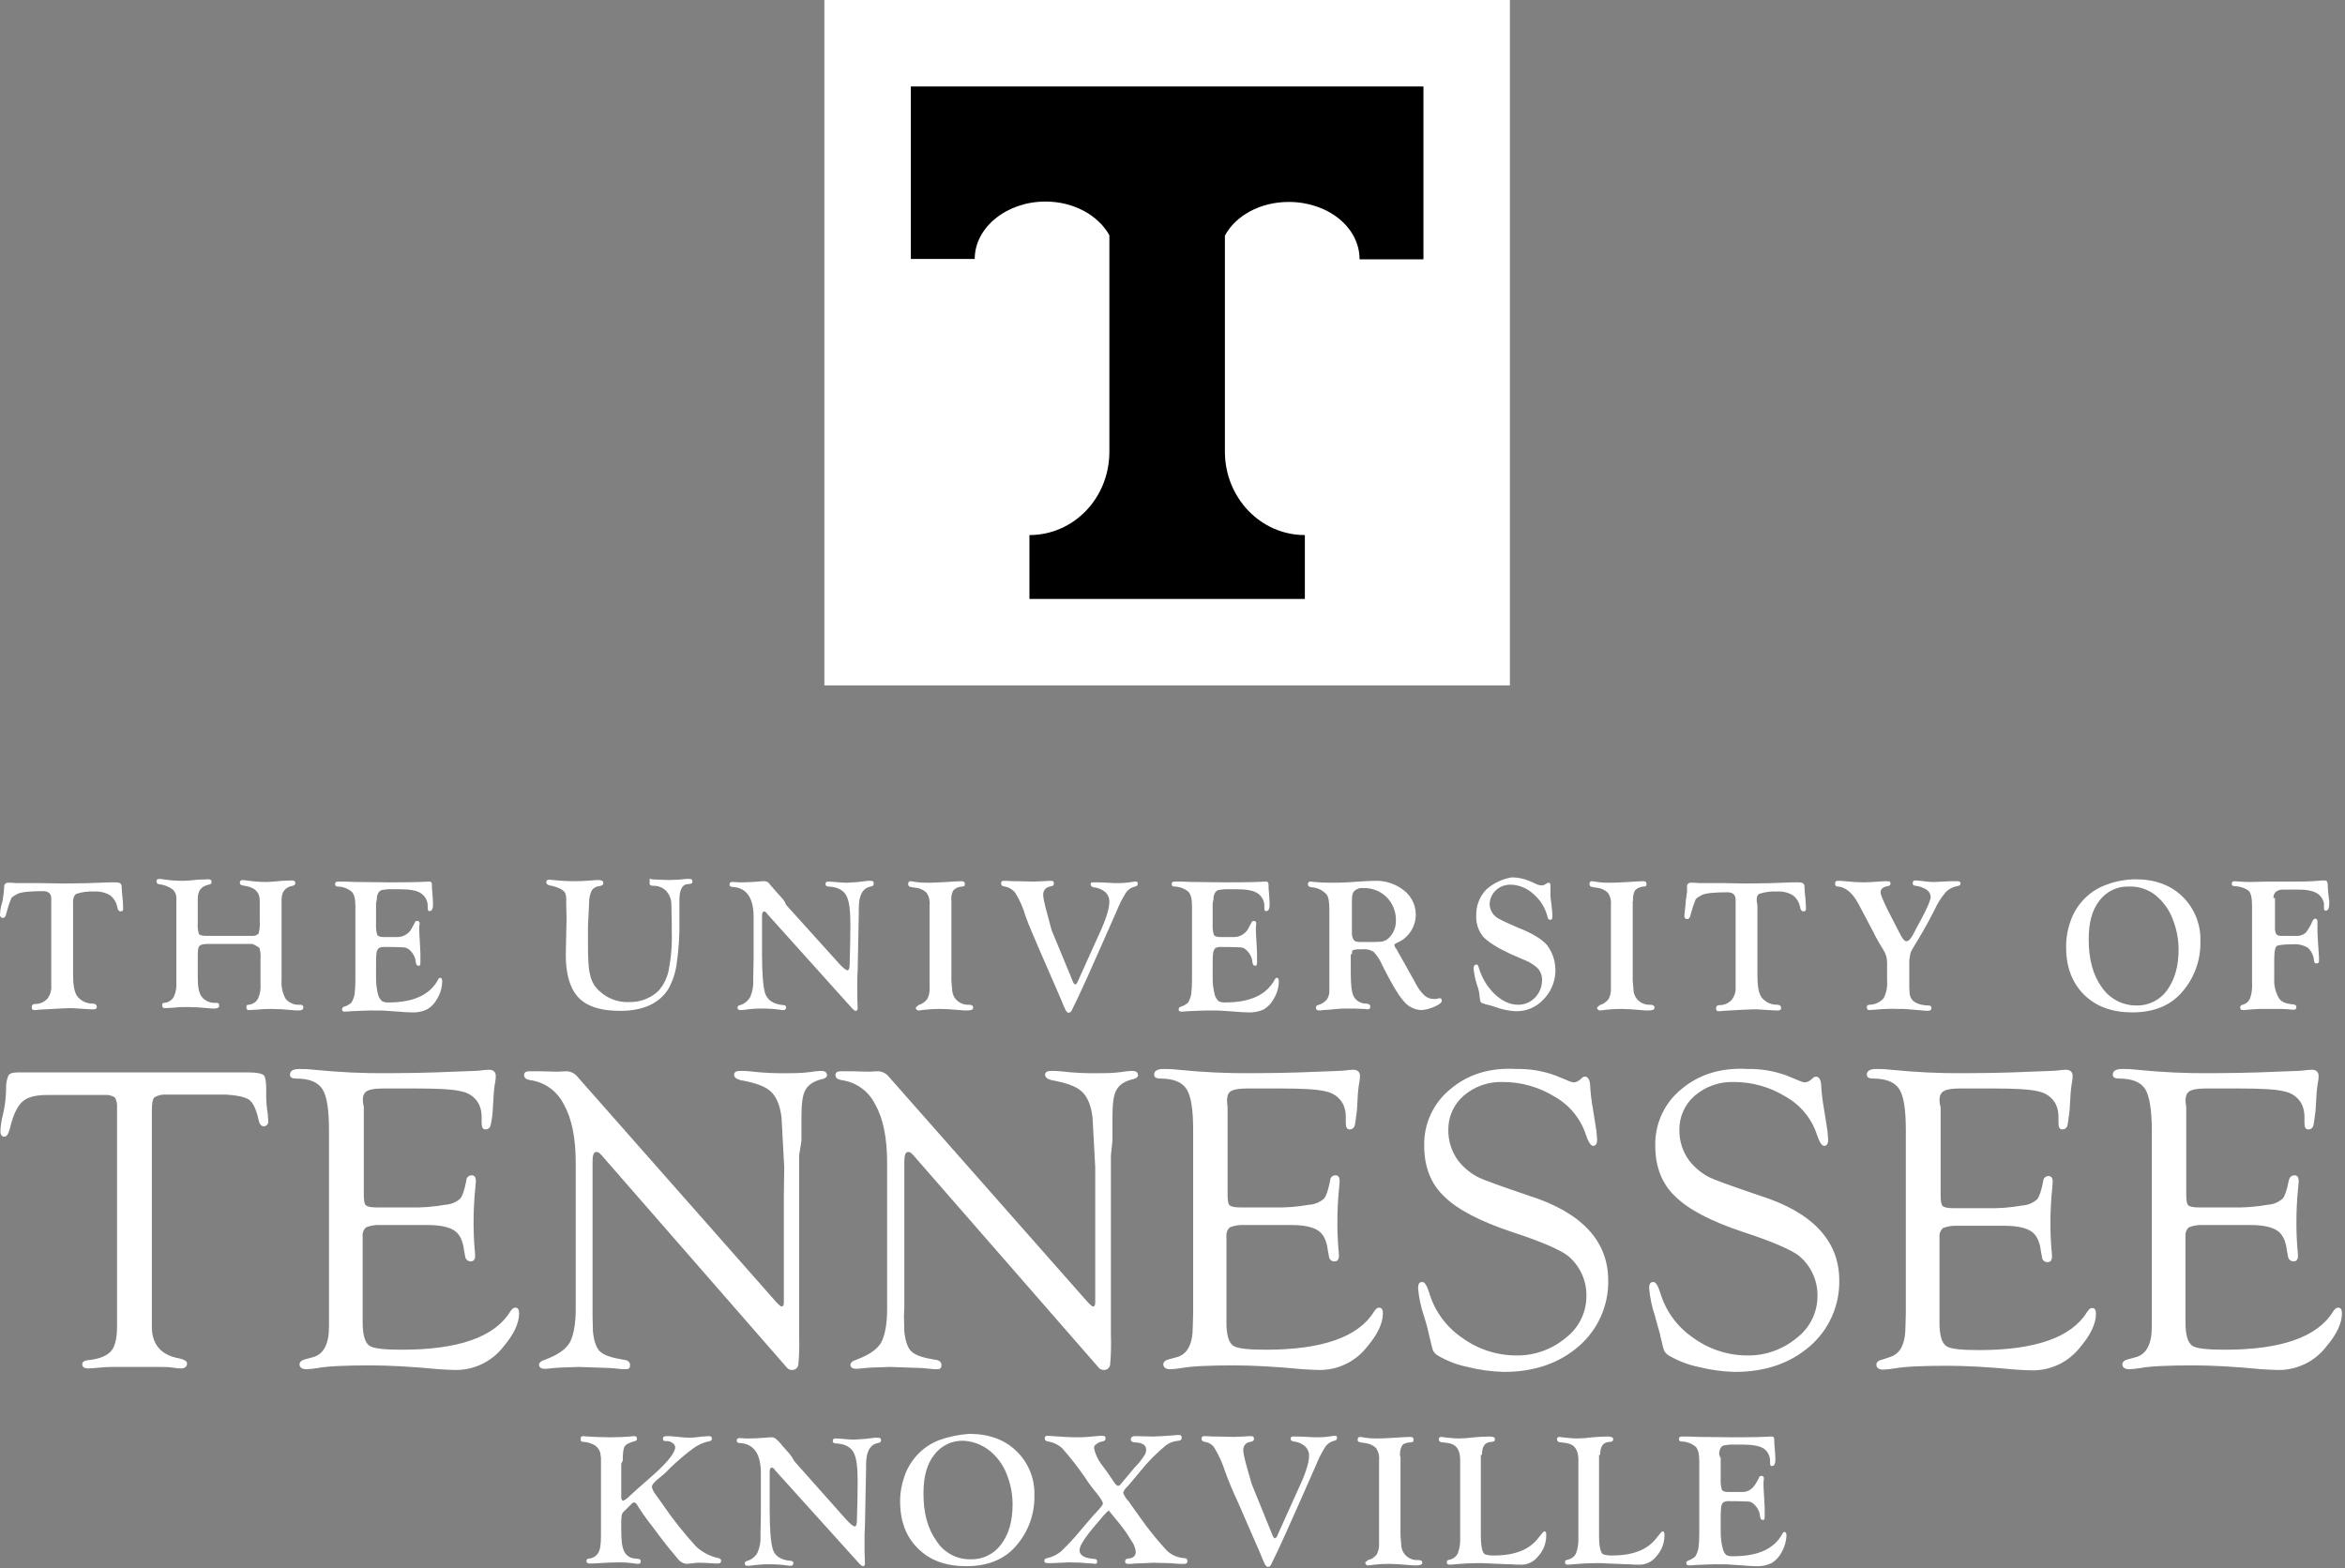
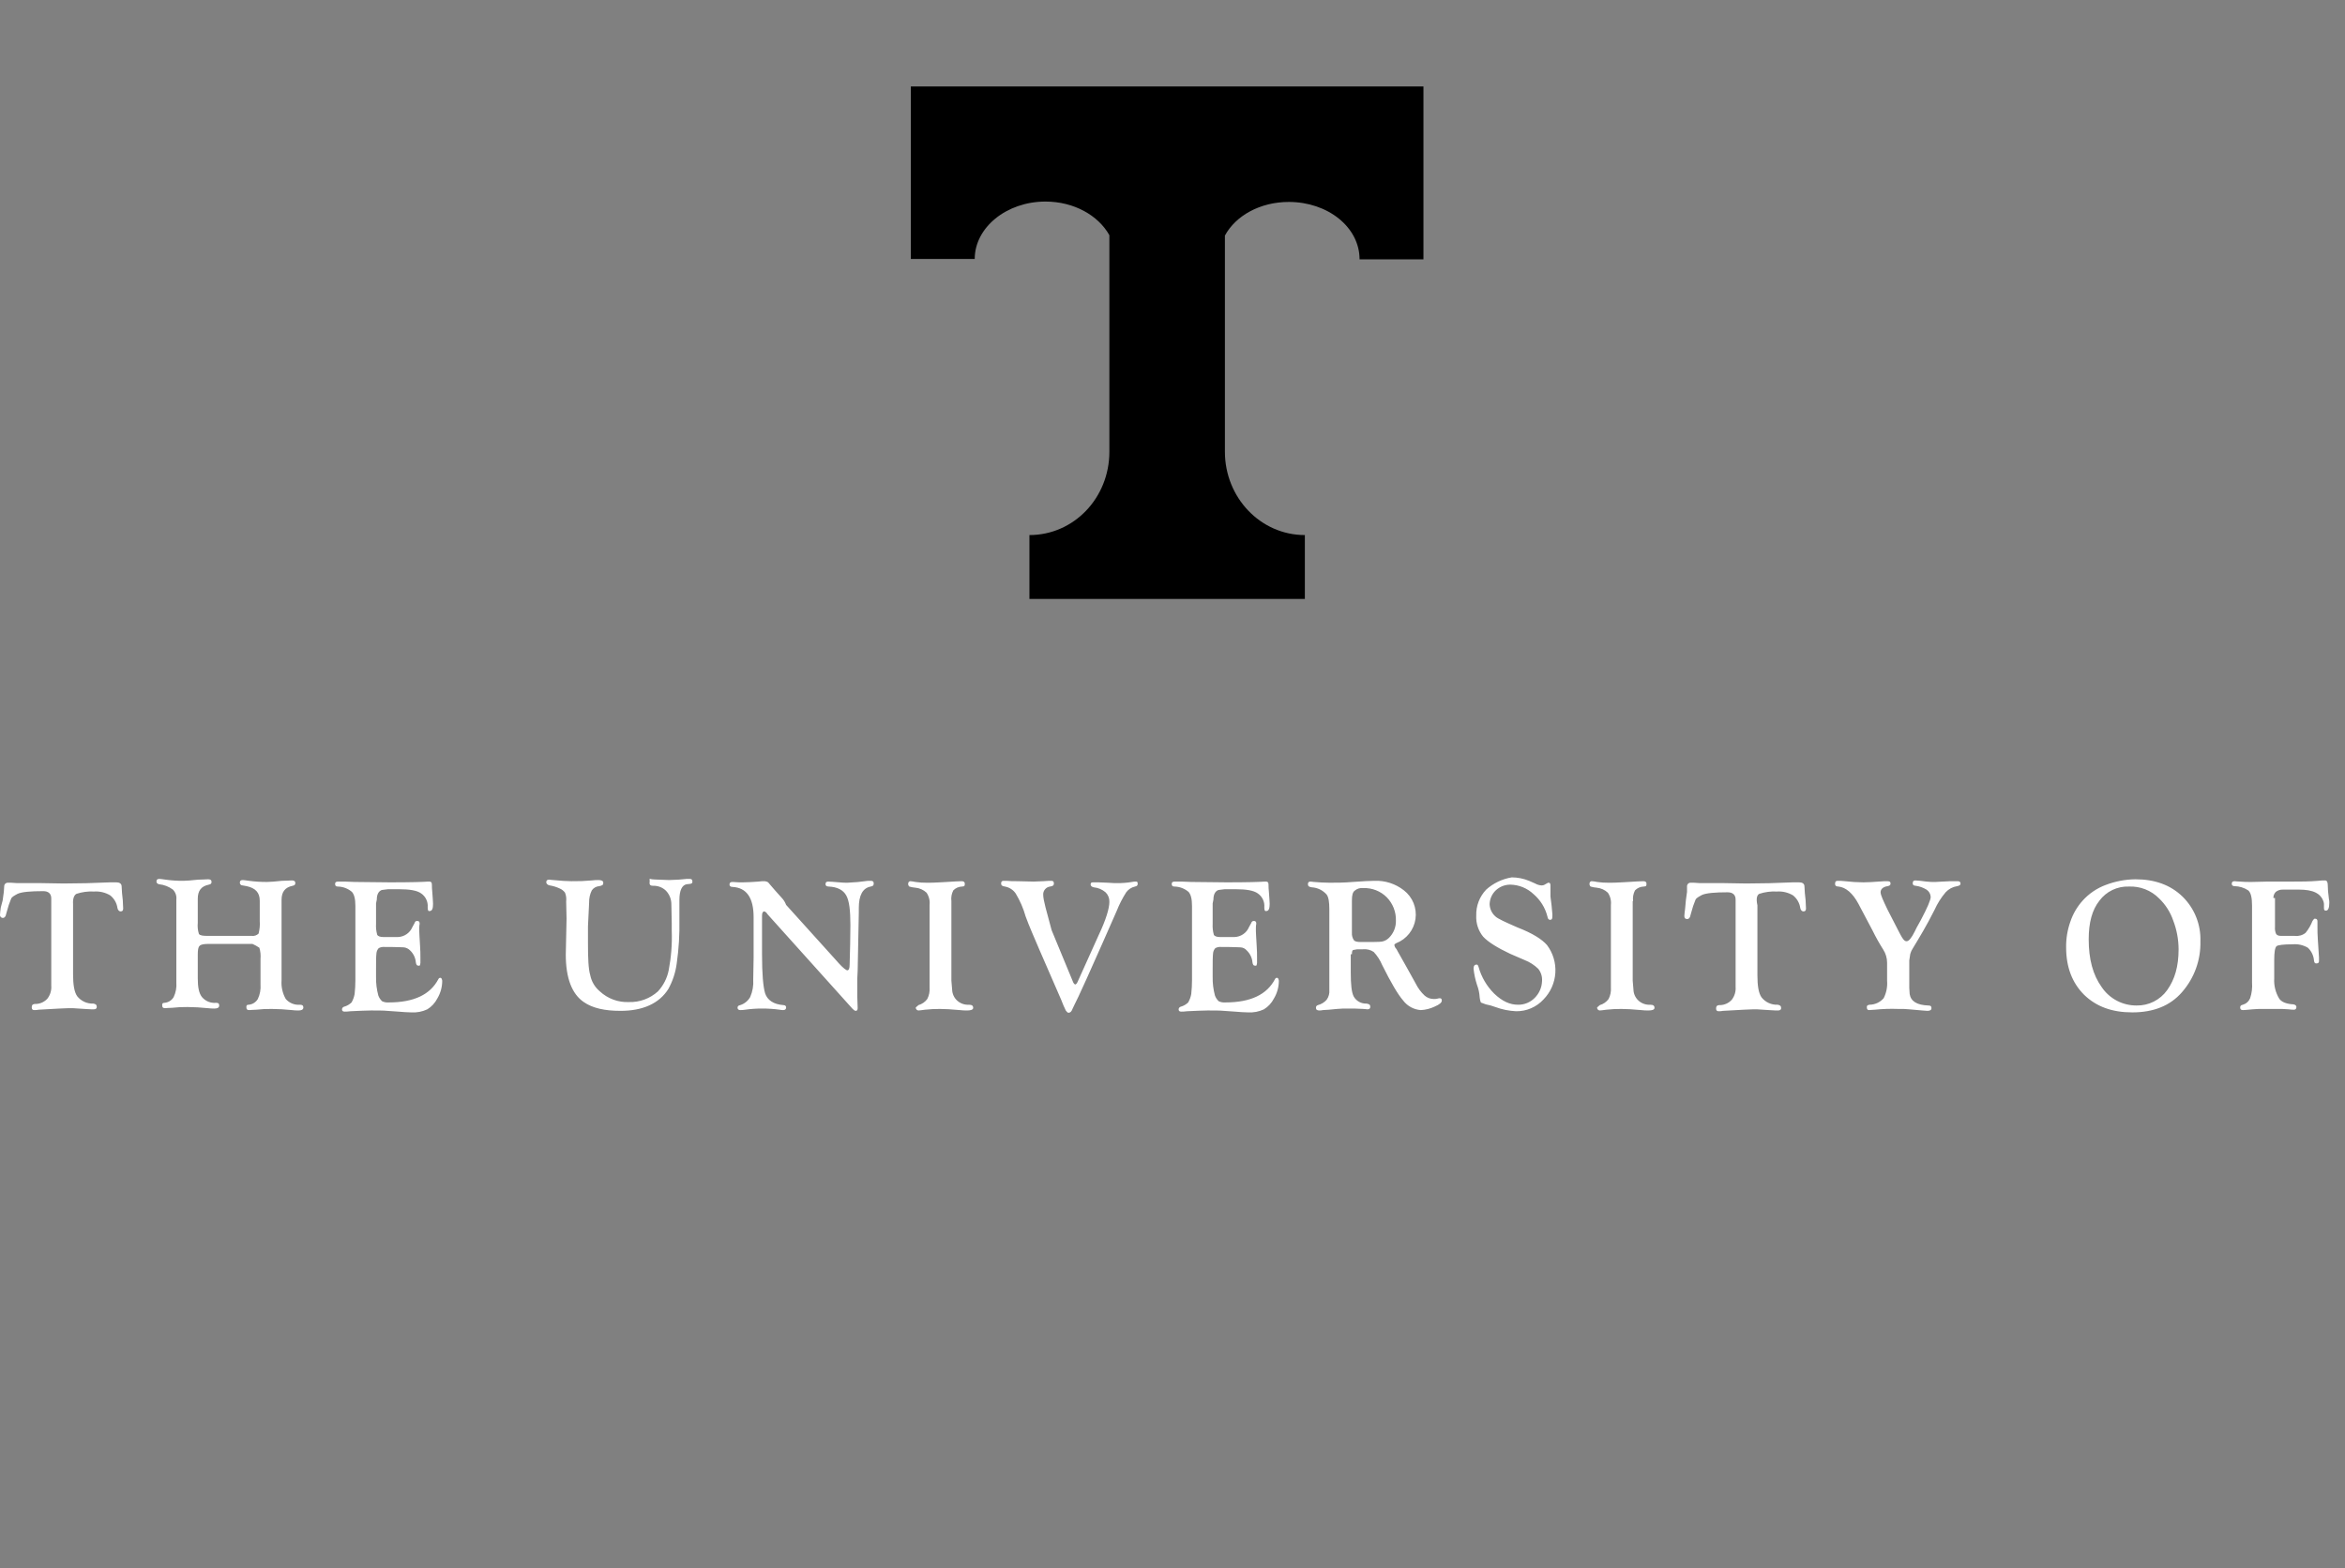
<svg xmlns="http://www.w3.org/2000/svg" width="613" height="410" viewBox="0 0 613 410" fill="none">
  <rect x="0" y="0" width="613" height="410" fill="#808080" stroke="none" />
  <g clip-path="url(#clip0_12_38)">
-     <path d="M65.2 287.6C66.2 288.4 67 290.1 67.6 292.8C67.8 293.9 68.3 294.5 69 294.5C69.8 294.4 70.3 293.8 70.1 292.7C70.064 291.761 69.964 290.825 69.8 289.9C69.604 288.308 69.537 286.703 69.6 285.1C69.6 282.9 69.4 281.5 68.9 281.1C68.4 280.7 67.2 280.4 65.1 280.4H4.7C3.4 280.4 2.6 280.6 2.2 281.2C1.75 282.275 1.546 283.436 1.6 284.6C1.574 286.855 1.306 289.102 0.8 291.3C0.416 292.739 0.182 294.213 0.1 295.7C0.1 296.6 0.4 297.2 1.1 297.2C1.8 297.2 2.2 296.5 2.6 295C3.4 291.7 4.4 289.4 5.8 288.1C7.2 286.8 9.4 286.3 12.3 286.3H27.2C28.173 286.199 29.154 286.409 30 286.9C30.464 287.684 30.674 288.592 30.6 289.5V346.7C30.6 349.8 30.1 352 29.1 353.2C28.1 354.4 26.1 355.3 23.3 355.6C22 355.7 21.5 356.1 21.5 356.7C21.5 357.5 22.1 357.8 23.2 357.8C23.5 357.8 24.8 357.7 27 357.5C28 357.4 29.4 357.4 31 357.4H39.5C42.1 357.4 43.9 357.4 44.5 357.5C45.427 357.654 46.362 357.754 47.3 357.8C48.3 357.8 48.9 357.3 48.9 356.5C48.9 355.9 48.2 355.5 47 355.2C42.3 354.4 39.9 351.8 39.7 347.4V290.2C39.7 288.5 39.9 287.3 40.4 286.9C41.334 286.347 42.419 286.102 43.5 286.2H59.2C62 286.4 64.1 286.8 65.2 287.6V287.6ZM95.6 285.5C96.3 284.9 97.8 284.6 100.1 284.6H108.9C114.6 284.6 118.6 284.8 120.8 285.4C121.732 285.59 122.61 285.985 123.371 286.556C124.132 287.126 124.757 287.859 125.2 288.7C125.69 289.765 125.93 290.928 125.9 292.1V293.6C125.9 294.7 126.2 295.3 126.9 295.3C127.186 295.315 127.469 295.235 127.704 295.072C127.939 294.909 128.114 294.673 128.2 294.4C128.519 293.087 128.72 291.748 128.8 290.4L129 287.1C129.058 285.59 129.225 284.086 129.5 282.6C129.576 282.171 129.61 281.735 129.6 281.3C129.6 280.3 129 279.7 127.8 279.7C127.3 279.7 126.5 279.8 125.5 279.9C125 280 123.7 280 121.5 280.1L113.6 280.4C110 280.5 106 280.6 101.4 280.6C94.955 280.656 88.512 280.355 82.1 279.7C80.839 279.55 79.57 279.484 78.3 279.5C76.6 279.5 75.8 280 75.8 281C75.8 281.7 76.4 282 77.4 282C80.8 282 83.1 282.9 84.3 284.8C85.5 286.7 86 290.3 86 295.6V346.9C86 351.4 84.6 354 82 354.8L79.8 355.4C78.9 355.6 78.3 356.1 78.3 356.7C78.3 357.5 78.9 358 80.1 358C81.072 357.961 82.041 357.861 83 357.7C85.6 357.2 90.3 357 96.9 357C101.6 357 107.4 357.3 114.7 358C116.5 358.1 118 358.2 119.1 358.2C121.513 358.214 123.896 357.671 126.064 356.613C128.232 355.555 130.127 354.01 131.6 352.1C134.4 348.8 135.7 345.9 135.7 343.4C135.7 342.4 135.4 341.9 134.7 341.9C134.2 341.9 133.9 342.2 133.4 342.9C129.3 349.6 119.8 352.9 105.1 352.9C100.5 352.9 97.5 352.6 96.5 351.8C95.4 351 94.8 349 94.8 345.8V323.2C94.759 322.773 94.82 322.342 94.976 321.943C95.132 321.543 95.38 321.186 95.7 320.9C96.876 320.437 98.138 320.233 99.4 320.3H111.8C115 320.3 117.3 320.8 118.7 321.7C120.1 322.6 121 324.3 121.3 326.9L121.6 328.5C121.634 328.868 121.81 329.209 122.089 329.451C122.369 329.693 122.731 329.818 123.1 329.8C123.8 329.8 124.2 329.3 124.2 328.4C124.206 327.865 124.172 327.33 124.1 326.8C123.9 324.5 123.8 322.3 123.8 320C123.782 316.693 123.949 313.388 124.3 310.1C124.3 309.5 124.4 309.2 124.4 308.8C124.4 307.9 124.1 307.3 123.3 307.3C123.115 307.295 122.931 307.328 122.759 307.397C122.587 307.465 122.43 307.568 122.299 307.699C122.168 307.83 122.065 307.986 121.997 308.159C121.928 308.331 121.895 308.515 121.9 308.7C121.4 311.2 120.9 312.7 120.3 313.4C119.215 314.353 117.842 314.916 116.4 315C113.332 315.546 110.216 315.781 107.1 315.7H98.5C96.9 315.7 96 315.5 95.6 315.1C95.2 314.7 95.1 313.7 95.1 312V289.4C94.6 287.3 94.9 286.1 95.6 285.5ZM209.5 298.3V292.2C209.5 288.6 209.8 286.1 210.6 284.9C211.3 283.6 212.8 282.6 215.1 282.1C215.9 281.9 216.2 281.5 216.2 281.1C216.1 280.3 215.6 280 214.6 280C213.66 280.026 212.724 280.126 211.8 280.3C209.976 280.526 208.138 280.626 206.3 280.6C202.826 280.68 199.35 280.513 195.9 280.1C195.102 280.024 194.301 279.991 193.5 280C192.5 280 191.9 280.3 191.9 281C191.9 281.7 192.5 282.1 193.5 282.4C197.4 283.1 200 284 201.5 285.4C203 286.8 203.9 289 204.3 292.2L205 305.2L204.9 312.8V340.6C204.9 341.3 204.7 341.6 204.3 341.6C204.1 341.6 203.5 341.1 202.7 340.2L151.1 281.7C150.774 281.25 150.355 280.874 149.872 280.598C149.39 280.323 148.854 280.153 148.3 280.1C147.599 280.094 146.898 280.127 146.2 280.2H145.3L141.5 280.1H138.3C137.5 280.1 137 280.4 137 281.1C137 281.8 137.5 282.2 138.5 282.4C140.399 282.641 142.208 283.353 143.762 284.471C145.316 285.588 146.567 287.076 147.4 288.8C149.5 292.5 150.5 297.6 150.5 304.1V342.3C150.5 346.3 149.9 349.3 148.9 351.1C147.8 352.9 145.7 354.3 142.5 355.5C141.5 355.8 140.9 356.3 140.9 356.9C141 357.6 141.5 357.9 142.5 357.9C143 357.9 143.6 357.8 144.6 357.7C145.9 357.6 147.2 357.5 148.7 357.5L151.3 357.4L157 357.6C158.638 357.611 160.273 357.711 161.9 357.9C162.463 357.983 163.032 358.016 163.6 358C164.4 358 164.7 357.7 164.7 356.9C164.7 356.1 164.1 355.6 162.9 355.5C159.9 355 158 354.4 156.9 353.4C155.9 352.5 155.3 350.8 155 348.2L154.9 344.2V303.7C154.9 302 155.2 301.2 155.9 301.2C156.196 301.192 156.483 301.3 156.7 301.5L157.3 302.1L204.5 356.2L205.8 357.7C205.97 357.869 206.174 358.001 206.397 358.087C206.621 358.173 206.861 358.211 207.1 358.2C207.492 358.202 207.871 358.061 208.165 357.803C208.46 357.545 208.65 357.188 208.7 356.8C208.928 354.24 208.995 351.668 208.9 349.1V302.1L209.5 298.3V298.3ZM290.8 298.3V292.2C290.8 288.6 291.1 286.1 291.9 284.9C292.6 283.6 294.1 282.6 296.4 282.1C297.2 281.9 297.5 281.5 297.5 281.1C297.4 280.3 296.9 280 295.9 280C294.96 280.026 294.024 280.126 293.1 280.3C291.276 280.526 289.438 280.626 287.6 280.6C284.126 280.68 280.651 280.513 277.2 280.1C276.402 280.024 275.601 279.991 274.8 280C273.8 280 273.2 280.3 273.2 281C273.2 281.7 273.8 282.1 274.8 282.4C278.7 283.1 281.3 284 282.8 285.4C284.3 286.8 285.2 289 285.6 292.2L286.3 305.2V340.6C286.3 341.3 286.1 341.6 285.7 341.6C285.5 341.6 284.9 341.1 284.1 340.2L232.5 281.7C232.174 281.25 231.755 280.874 231.272 280.598C230.79 280.323 230.254 280.153 229.7 280.1C228.999 280.094 228.298 280.127 227.6 280.2H226.7L222.9 280.1H219.7C218.9 280.1 218.4 280.4 218.4 281.1C218.4 281.8 218.9 282.2 219.9 282.4C221.799 282.641 223.608 283.353 225.162 284.471C226.716 285.588 227.967 287.076 228.8 288.8C230.9 292.5 231.9 297.6 231.9 304.1V342.3C231.9 346.3 231.3 349.3 230.3 351.1C229.2 352.9 227.1 354.3 223.9 355.5C222.9 355.8 222.3 356.3 222.3 356.9C222.4 357.6 222.9 357.9 223.9 357.9C224.4 357.9 225 357.8 226 357.7C227.3 357.6 228.6 357.5 230.1 357.5L232.7 357.4L238.4 357.6C240.038 357.611 241.673 357.711 243.3 357.9C243.863 357.983 244.432 358.016 245 358C245.8 358 246.1 357.7 246.1 356.9C246.1 356.1 245.5 355.6 244.3 355.5C241.3 355 239.4 354.4 238.3 353.4C237.3 352.5 236.7 350.8 236.4 348.2L236.3 344.2L236.4 341.8V303.7C236.4 302 236.7 301.2 237.4 301.2C237.696 301.192 237.983 301.3 238.2 301.5L238.8 302.1L286 356.2L287.3 357.7C287.47 357.869 287.674 358.001 287.897 358.087C288.121 358.173 288.361 358.211 288.6 358.2C288.992 358.202 289.371 358.061 289.665 357.803C289.96 357.545 290.15 357.188 290.2 356.8C290.428 354.24 290.495 351.668 290.4 349.1V302.1L290.8 298.3V298.3ZM321.5 285.5C322.2 284.9 323.7 284.6 326 284.6H334.8C340.5 284.6 344.5 284.8 346.7 285.4C347.632 285.59 348.51 285.985 349.271 286.556C350.032 287.126 350.657 287.859 351.1 288.7C351.59 289.765 351.83 290.928 351.8 292.1V293.6C351.8 294.7 352.1 295.3 352.8 295.3C353.086 295.315 353.369 295.235 353.604 295.072C353.839 294.909 354.014 294.673 354.1 294.4C354.3 293.8 354.4 292.5 354.7 290.4L354.9 287.1C354.958 285.59 355.125 284.086 355.4 282.6C355.476 282.171 355.51 281.735 355.5 281.3C355.5 280.3 354.9 279.7 353.7 279.7C353.2 279.7 352.4 279.8 351.4 279.9C350.9 280 349.6 280 347.4 280.1L339.5 280.4C335.9 280.5 331.9 280.6 327.3 280.6C320.855 280.656 314.412 280.355 308 279.7C306.739 279.55 305.47 279.484 304.2 279.5C302.5 279.5 301.7 280 301.7 281C301.7 281.7 302.3 282 303.3 282C306.7 282 309 282.9 310.2 284.8C311.4 286.7 311.9 290.3 311.9 295.6V343.2L311.8 346.9C311.8 351.4 310.4 354 307.8 354.8L305.6 355.4C304.7 355.6 304.1 356.1 304.1 356.7C304.1 357.5 304.7 358 305.9 358C306.872 357.961 307.841 357.861 308.8 357.7C311.4 357.2 316.1 357 322.7 357C327.4 357 333.2 357.3 340.5 358C342.3 358.1 343.8 358.2 344.9 358.2C347.313 358.214 349.696 357.671 351.864 356.613C354.032 355.555 355.927 354.01 357.4 352.1C360.2 348.8 361.5 345.9 361.5 343.4C361.5 342.4 361.2 341.9 360.5 341.9C360 341.9 359.7 342.2 359.2 342.9C355.1 349.6 345.6 352.9 330.9 352.9C326.3 352.9 323.3 352.6 322.3 351.8C321.2 351 320.6 349 320.6 345.8V323.2C320.559 322.773 320.62 322.342 320.776 321.943C320.932 321.543 321.18 321.186 321.5 320.9C322.676 320.437 323.938 320.233 325.2 320.3H337.6C340.8 320.3 343.1 320.8 344.5 321.7C345.9 322.6 346.8 324.3 347.1 326.9L347.4 328.5C347.409 328.685 347.456 328.867 347.537 329.033C347.618 329.2 347.733 329.349 347.873 329.47C348.013 329.591 348.176 329.683 348.353 329.74C348.529 329.797 348.715 329.817 348.9 329.8C349.6 329.8 350 329.3 350 328.4C350.006 327.865 349.972 327.33 349.9 326.8C349.7 324.5 349.6 322.3 349.6 320C349.582 316.693 349.749 313.388 350.1 310.1C350.1 309.5 350.2 309.2 350.2 308.8C350.2 307.9 349.9 307.3 349.1 307.3C348.915 307.295 348.731 307.328 348.559 307.397C348.387 307.465 348.23 307.568 348.099 307.699C347.968 307.83 347.865 307.986 347.797 308.159C347.728 308.331 347.695 308.515 347.7 308.7C347.2 311.2 346.7 312.7 346.1 313.4C345.015 314.353 343.642 314.916 342.2 315C339.132 315.546 336.016 315.781 332.9 315.7H324.3C322.7 315.7 321.8 315.5 321.4 315.1C321 314.7 320.9 313.7 320.9 312V289.4C320.6 287.3 320.8 286.1 321.5 285.5V285.5ZM379.1 284.8C376.91 286.582 375.158 288.844 373.979 291.409C372.8 293.975 372.226 296.777 372.3 299.6C372.3 305 374 309.5 377.5 312.8C380.9 316.2 386.8 319.3 395.2 322.1C403.2 324.7 408 326.9 409.8 328.3C411.356 329.567 412.605 331.17 413.453 332.988C414.302 334.807 414.728 336.794 414.7 338.8C414.714 340.926 414.233 343.027 413.296 344.936C412.359 346.845 410.991 348.51 409.3 349.8C405.635 352.869 400.98 354.504 396.2 354.4C391.122 354.358 386.187 352.713 382.1 349.7C378.011 346.888 375.01 342.758 373.6 338C373 336.2 372.5 335.2 371.8 335.2C371 335.2 370.7 335.7 370.7 336.8C370.904 339.252 371.408 341.67 372.2 344C372.762 345.706 373.229 347.442 373.6 349.2C374.1 351.3 374.4 352.6 374.6 353.1C374.903 353.706 375.394 354.197 376 354.5C378.359 355.874 380.926 356.854 383.6 357.4C386.709 358.185 389.895 358.621 393.1 358.7C401 358.7 407.5 356.5 412.7 352C415.164 349.871 417.131 347.228 418.462 344.256C419.792 341.284 420.454 338.056 420.4 334.8C420.4 324.5 413.5 317 399.6 312.6C392.5 310.2 388 308.6 386.2 307.7C384.263 306.658 382.561 305.229 381.2 303.5C379.469 301.158 378.556 298.312 378.6 295.4C378.582 293.715 378.93 292.047 379.621 290.51C380.311 288.973 381.328 287.605 382.6 286.5C385.402 284.087 389.003 282.803 392.7 282.9C397.577 282.865 402.363 284.218 406.5 286.8C410.356 289.003 413.246 292.571 414.6 296.8C415.2 298.6 415.9 299.6 416.4 299.6C417.2 299.6 417.5 299 417.5 297.9C417.5 297.6 417.4 296.9 417.3 295.6L416.4 289.9C416.063 288.048 415.829 286.178 415.7 284.3C415.7 282.5 415.2 281.5 414.3 281.5C414.082 281.486 413.867 281.558 413.7 281.7L412.9 282.4C412.497 282.723 412.013 282.931 411.5 283C411.159 282.982 410.822 282.914 410.5 282.8L406.6 281.2C403.336 280.002 399.876 279.426 396.4 279.5C389.4 279.1 383.7 280.9 379.1 284.8ZM439.5 284.8C437.31 286.582 435.558 288.844 434.379 291.409C433.2 293.975 432.626 296.777 432.7 299.6C432.7 305 434.4 309.5 437.9 312.8C441.3 316.2 447.2 319.3 455.6 322.1C463.6 324.7 468.4 326.9 470.2 328.3C471.756 329.567 473.005 331.17 473.853 332.988C474.702 334.807 475.128 336.794 475.1 338.8C475.114 340.926 474.633 343.027 473.696 344.936C472.759 346.845 471.391 348.51 469.7 349.8C466.035 352.869 461.38 354.504 456.6 354.4C451.522 354.358 446.587 352.713 442.5 349.7C438.411 346.888 435.41 342.758 434 338C433.4 336.2 432.9 335.2 432.2 335.2C431.4 335.2 431.1 335.7 431.1 336.8C431.304 339.252 431.808 341.67 432.6 344C433.4 347.1 434 348.8 434 349.2C434.5 351.3 434.8 352.6 435 353.1C435.303 353.706 435.794 354.197 436.4 354.5C438.759 355.874 441.326 356.854 444 357.4C447.109 358.185 450.295 358.621 453.5 358.7C461.4 358.7 467.9 356.5 473.1 352C475.564 349.871 477.531 347.228 478.862 344.256C480.192 341.284 480.854 338.056 480.8 334.8C480.8 324.5 473.9 317 460 312.6C452.9 310.2 448.4 308.6 446.6 307.7C444.663 306.658 442.961 305.229 441.6 303.5C439.869 301.158 438.956 298.312 439 295.4C438.982 293.715 439.33 292.047 440.021 290.51C440.711 288.973 441.728 287.605 443 286.5C445.802 284.087 449.403 282.803 453.1 282.9C457.977 282.865 462.763 284.218 466.9 286.8C470.756 289.003 473.646 292.571 475 296.8C475.6 298.6 476.3 299.6 476.8 299.6C477.6 299.6 477.9 299 477.9 297.9C477.9 297.6 477.8 296.9 477.7 295.6L476.8 289.9C476.463 288.048 476.229 286.178 476.1 284.3C476.1 282.5 475.6 281.5 474.7 281.5C474.482 281.486 474.267 281.558 474.1 281.7L473.3 282.4C472.897 282.723 472.413 282.931 471.9 283C471.559 282.982 471.222 282.914 470.9 282.8L467 281.2C463.736 280.002 460.276 279.426 456.8 279.5C449.9 279.1 444.1 280.9 439.5 284.8ZM507.8 285.5C508.5 284.9 510 284.6 512.3 284.6H521.1C526.8 284.6 530.8 284.8 533 285.4C533.932 285.59 534.81 285.985 535.571 286.556C536.332 287.126 536.957 287.859 537.4 288.7C537.89 289.765 538.13 290.928 538.1 292.1V293.6C538.1 294.7 538.4 295.3 539.1 295.3C539.386 295.315 539.669 295.235 539.904 295.072C540.139 294.909 540.314 294.673 540.4 294.4C540.6 293.8 540.7 292.5 541 290.4L541.2 287.1C541.258 285.59 541.425 284.086 541.7 282.6C541.776 282.171 541.81 281.735 541.8 281.3C541.8 280.3 541.2 279.7 540 279.7C539.5 279.7 538.7 279.8 537.7 279.9C537.2 280 535.9 280 533.7 280.1L525.8 280.4C522.2 280.5 518.2 280.6 513.6 280.6C507.155 280.656 500.712 280.355 494.3 279.7C493.039 279.55 491.77 279.484 490.5 279.5C488.8 279.5 488 280 488 281C488 281.7 488.6 282 489.6 282C493 282 495.3 282.9 496.5 284.8C497.7 286.7 498.2 290.3 498.2 295.6V343.2L498.1 346.9C498.1 351.4 496.7 354 494.1 354.8L492 355.5C491 355.7 490.5 356.2 490.5 356.8C490.5 357.6 491.1 358.1 492.3 358.1C493.272 358.061 494.241 357.96 495.2 357.8C497.8 357.3 502.5 357.1 509.1 357.1C513.8 357.1 519.6 357.4 526.9 358.1C528.7 358.2 530.2 358.3 531.3 358.3C533.713 358.314 536.096 357.771 538.264 356.713C540.432 355.655 542.327 354.11 543.8 352.2C546.6 348.9 547.9 346 547.9 343.5C547.9 342.5 547.6 342 546.9 342C546.4 342 546.1 342.3 545.6 343C541.5 349.7 532 353 517.3 353C512.7 353 509.7 352.7 508.7 351.9C507.6 351.1 507 349.1 507 345.9V323.4C506.959 322.973 507.02 322.542 507.176 322.143C507.332 321.743 507.58 321.386 507.9 321.1C509.076 320.637 510.338 320.433 511.6 320.5H524C527.2 320.5 529.5 321 530.9 321.9C532.3 322.8 533.2 324.5 533.5 327.1L533.8 328.7C533.809 328.885 533.856 329.067 533.937 329.233C534.018 329.4 534.133 329.549 534.273 329.67C534.413 329.791 534.576 329.883 534.753 329.94C534.929 329.997 535.115 330.017 535.3 330C536 330 536.4 329.5 536.4 328.6C536.406 328.065 536.372 327.53 536.3 327C536.1 324.7 536 322.5 536 320.2C535.982 316.893 536.149 313.588 536.5 310.3C536.5 309.7 536.6 309.4 536.6 309C536.6 308.1 536.3 307.5 535.5 307.5C535.315 307.495 535.131 307.528 534.959 307.597C534.787 307.665 534.63 307.768 534.499 307.899C534.368 308.03 534.265 308.186 534.197 308.359C534.128 308.531 534.095 308.715 534.1 308.9C533.6 311.4 533.1 312.9 532.5 313.6C531.415 314.553 530.042 315.116 528.6 315.2C525.532 315.746 522.416 315.981 519.3 315.9H510.7C509.1 315.9 508.2 315.7 507.8 315.3C507.4 314.9 507.3 313.9 507.3 312.2V289.6C506.7 287.3 507.1 286.1 507.8 285.5V285.5ZM572.1 285.5C572.8 284.9 574.3 284.6 576.6 284.6H585.4C591.1 284.6 595.1 284.8 597.3 285.4C598.232 285.59 599.11 285.985 599.871 286.556C600.632 287.126 601.257 287.859 601.7 288.7C602.19 289.765 602.43 290.928 602.4 292.1V293.6C602.4 294.7 602.7 295.3 603.4 295.3C603.686 295.315 603.969 295.235 604.204 295.072C604.439 294.909 604.614 294.673 604.7 294.4C604.9 293.8 605 292.5 605.3 290.4L605.5 287.1C605.558 285.59 605.725 284.086 606 282.6C606.076 282.171 606.11 281.735 606.1 281.3C606.1 280.3 605.5 279.7 604.3 279.7C603.8 279.7 603 279.8 602 279.9C601.5 280 600.2 280 598 280.1L590.1 280.4C586.5 280.5 582.5 280.6 577.9 280.6C571.455 280.656 565.012 280.355 558.6 279.7C557.339 279.55 556.07 279.484 554.8 279.5C553.1 279.5 552.3 280 552.3 281C552.3 281.7 552.9 282 553.9 282C557.3 282 559.6 282.9 560.8 284.8C561.9 286.6 562.5 290.3 562.5 295.6V346.9C562.5 351.4 561.1 354 558.5 354.8L556.3 355.4C555.4 355.6 554.8 356.1 554.8 356.7C554.8 357.5 555.4 358 556.6 358C557.572 357.961 558.541 357.861 559.5 357.7C562.1 357.2 566.8 357 573.4 357C578.1 357 583.9 357.3 591.2 358C593 358.1 594.5 358.2 595.6 358.2C598.013 358.214 600.396 357.671 602.564 356.613C604.732 355.555 606.627 354.01 608.1 352.1C610.9 348.8 612.2 345.9 612.2 343.4C612.2 342.4 611.9 341.9 611.2 341.9C610.7 341.9 610.4 342.2 609.9 342.9C605.8 349.6 596.3 352.9 581.6 352.9C577 352.9 574 352.6 573 351.8C571.9 351 571.3 349 571.3 345.8V323.2C571.259 322.773 571.32 322.342 571.476 321.943C571.632 321.543 571.88 321.186 572.2 320.9C573.376 320.437 574.638 320.233 575.9 320.3H588.3C591.5 320.3 593.8 320.8 595.2 321.7C596.6 322.6 597.5 324.3 597.8 326.9L598.1 328.5C598.134 328.868 598.31 329.209 598.589 329.451C598.869 329.693 599.231 329.818 599.6 329.8C600.3 329.8 600.7 329.3 600.7 328.4C600.706 327.865 600.672 327.33 600.6 326.8C600.4 324.5 600.3 322.3 600.3 320C600.282 316.693 600.449 313.388 600.8 310.1C600.8 309.5 600.9 309.2 600.9 308.8C600.9 307.9 600.6 307.3 599.8 307.3C599 307.3 598.5 307.8 598.3 308.7C597.8 311.2 597.3 312.7 596.7 313.4C595.615 314.353 594.242 314.916 592.8 315C589.732 315.546 586.616 315.781 583.5 315.7H574.9C573.3 315.7 572.4 315.5 572 315.1C571.6 314.7 571.5 313.7 571.5 312V289.4C571.1 287.3 571.4 286.1 572.1 285.5H572.1Z" fill="white" />
    <path d="M20 233.7C21.483 233.216 23.043 233.013 24.6 233.1C26.069 232.999 27.534 233.348 28.8 234.1C29.833 234.915 30.514 236.097 30.7 237.4C30.8 238 31.2 238.3 31.5 238.3C32 238.3 32.2 238.1 32.2 237.5C32.2 236.9 32.1 236.2 32.1 235.4C32 234.4 31.9 233.7 31.9 233.5L31.8 231.8C31.8 231 31.2 230.7 30.4 230.7H28.8C24.6 230.9 20.4 231 16.6 231L10.6 230.9H5.7C4.766 230.924 3.83 230.891 2.9 230.8H2.1C1.974 230.789 1.848 230.804 1.728 230.844C1.608 230.884 1.498 230.948 1.404 231.032C1.31 231.117 1.235 231.22 1.183 231.334C1.13 231.449 1.102 231.574 1.1 231.7L1 233.2L0.7 235.4L0.2 237.3C0.1 238.1 1.32928e-05 238.8 1.32928e-05 239.2C-0.01 239.308 0.003 239.416 0.04 239.518C0.076 239.62 0.135 239.712 0.211 239.789C0.288 239.865 0.38 239.924 0.482 239.96C0.584 239.997 0.692 240.01 0.8 240C1.1 240 1.5 239.7 1.6 239L1.8 238.3C2.083 237.174 2.451 236.071 2.9 235C3.1 234.5 3.7 234.2 4.6 233.7C5.7 233.2 8 233 11.3 233C12.7 233 13.4 233.7 13.4 234.9V257.7C13.499 258.918 13.143 260.129 12.4 261.1C12.018 261.521 11.556 261.862 11.041 262.103C10.526 262.343 9.968 262.478 9.4 262.5C9.086 262.466 8.77 262.536 8.5 262.7C8.344 262.898 8.272 263.149 8.3 263.4C8.3 263.9 8.5 264.1 9 264.1C9.369 264.104 9.738 264.071 10.1 264L15.5 263.7C16.3 263.7 17.1 263.6 18 263.6H19L22.1 263.8L23.9 263.9H24.5C25 263.9 25.3 263.7 25.3 263.3C25.3 262.7 25 262.5 24.4 262.4C23.6 262.435 22.803 262.282 22.073 261.952C21.343 261.622 20.702 261.124 20.2 260.5C19.4 259.4 19.1 257.4 19.1 254.7V236.4C19 234.9 19.4 234 20 233.7ZM67.8 247.8C68.084 248.739 68.186 249.723 68.1 250.7V257.4C68.2 258.706 67.959 260.015 67.4 261.2C67.148 261.623 66.799 261.979 66.381 262.24C65.964 262.501 65.49 262.659 65 262.7C64.5 262.7 64.4 262.9 64.4 263.3C64.4 263.9 64.6 264.1 65.2 264.1C65.4 264.1 66.1 264 67 264C68.328 263.85 69.664 263.783 71 263.8C72.771 263.811 74.54 263.911 76.3 264.1C76.864 264.17 77.432 264.204 78 264.2C78.8 264.2 79.3 264 79.3 263.4C79.3 262.9 79 262.7 78.4 262.7C77.709 262.759 77.013 262.653 76.371 262.393C75.728 262.132 75.155 261.723 74.7 261.2C73.856 259.712 73.473 258.006 73.6 256.3V235.3C73.6 233.2 74.5 232 76.5 231.6C77 231.5 77.2 231.3 77.2 230.9C77.2 230.4 76.9 230.2 76.3 230.2C75.7 230.2 74.8 230.3 73.7 230.3C71.8 230.5 70.5 230.6 69.8 230.6C68.228 230.609 66.658 230.509 65.1 230.3C64.3 230.2 63.8 230.1 63.5 230.1C62.9 230.1 62.7 230.3 62.7 230.8C62.697 230.893 62.713 230.985 62.747 231.071C62.782 231.157 62.833 231.236 62.899 231.301C62.964 231.367 63.042 231.418 63.129 231.453C63.215 231.487 63.307 231.503 63.4 231.5L64.5 231.7C66.8 232.2 67.9 233.4 67.9 235.5V240.8C67.98 241.909 67.879 243.024 67.6 244.1C67.364 244.328 67.08 244.501 66.768 244.605C66.457 244.708 66.126 244.741 65.8 244.7H54.4C53 244.7 52.3 244.6 52 244.2C51.706 243.263 51.604 242.277 51.7 241.3V235C51.7 232.9 52.6 231.7 54.6 231.3C55.1 231.2 55.3 231 55.3 230.6C55.3 230.1 55 229.9 54.4 229.9C53.8 229.9 52.9 230 51.8 230C49.9 230.2 48.6 230.3 47.9 230.3C46.361 230.313 44.824 230.213 43.3 230C42.5 229.9 42 229.8 41.7 229.8C41.1 229.8 40.9 230 40.9 230.5C40.9 230.8 41.1 231.1 41.6 231.2C42.905 231.332 44.149 231.816 45.2 232.6C45.534 232.939 45.788 233.349 45.944 233.798C46.099 234.248 46.153 234.727 46.1 235.2V256.9C46.2 258.206 45.959 259.515 45.4 260.7C45.148 261.123 44.799 261.479 44.381 261.74C43.964 262.001 43.49 262.159 43 262.2C42.5 262.2 42.4 262.4 42.4 262.8C42.4 263.4 42.6 263.6 43.2 263.6C43.4 263.6 44.1 263.5 45 263.5C46.328 263.35 47.664 263.283 49 263.3C50.771 263.311 52.539 263.411 54.3 263.6C54.864 263.666 55.432 263.699 56 263.7C56.8 263.7 57.3 263.5 57.3 262.9C57.3 262.4 57.1 262.2 56.5 262.2C55.808 262.269 55.109 262.169 54.465 261.907C53.82 261.646 53.249 261.231 52.8 260.7C52 259.7 51.7 258.1 51.7 255.8V249.7C51.7 248.4 51.8 247.6 52.2 247.3C52.4 247 53.2 246.8 54.4 246.8H66C66.629 247.079 67.231 247.414 67.8 247.8V247.8ZM98.5 235.2C98.5 233.8 99 233 99.8 232.7L101.4 232.5H104.4C107 232.5 109 232.8 110.1 233.6C110.676 233.997 111.137 234.539 111.435 235.171C111.734 235.803 111.86 236.503 111.8 237.2C111.8 237.9 111.9 238.3 112.3 238.2C113 238.2 113.2 237.5 113.2 236.3C113.2 235.7 113.1 234.7 113 233.2C112.931 232.569 112.897 231.935 112.9 231.3C112.9 230.7 112.7 230.5 112.2 230.5H111.9C110.6 230.6 107.4 230.7 102 230.7L92.7 230.6L90.2 230.5H88.4C87.8 230.5 87.6 230.7 87.6 231.1C87.6 231.6 87.8 231.8 88.3 231.8C89.659 231.822 90.967 232.317 92 233.2C92.6 233.9 92.9 235 92.9 236.9V256.3C92.898 257.503 92.831 258.704 92.7 259.9C92.562 260.674 92.292 261.418 91.9 262.1C91.368 262.619 90.715 262.997 90 263.2C89.836 263.233 89.688 263.32 89.579 263.447C89.471 263.573 89.408 263.733 89.4 263.9C89.4 264.3 89.6 264.5 90.1 264.5C90.602 264.505 91.103 264.471 91.6 264.4C94 264.3 95.8 264.2 97 264.2C98.7 264.2 100.2 264.2 101.2 264.3L104.1 264.5C105.4 264.6 106.5 264.7 107.5 264.7C108.945 264.795 110.391 264.52 111.7 263.9C112.806 263.222 113.706 262.253 114.3 261.1C115.156 259.682 115.606 258.056 115.6 256.4C115.6 256.2 115.5 256.1 115.4 255.8C115.337 255.733 115.256 255.688 115.166 255.67C115.076 255.652 114.983 255.663 114.9 255.7C114.8 255.7 114.7 255.8 114.6 256C112.5 260 108.3 262.1 101.6 262.1C101.017 262.147 100.432 262.044 99.9 261.8C99.453 261.386 99.11 260.872 98.9 260.3C98.466 258.704 98.264 257.054 98.3 255.4V253.2C98.3 251.5 98.3 250.2 98.4 249.3C98.434 248.778 98.646 248.284 99 247.9C99.491 247.641 100.049 247.536 100.6 247.6H102.2C103.9 247.6 105.1 247.7 105.6 247.7C106.208 247.779 106.772 248.061 107.2 248.5C108.066 249.313 108.6 250.417 108.7 251.6C108.8 252.3 109 252.5 109.5 252.5C109.7 252.5 109.8 252.4 109.8 252.3C109.854 252.138 109.888 251.97 109.9 251.8V250.5C109.9 249.6 109.9 248.4 109.8 247.2C109.7 245.3 109.6 244.1 109.6 243.5V242.5C109.605 242.164 109.638 241.83 109.7 241.5C109.7 241 109.5 240.8 109.1 240.8C108.7 240.8 108.5 240.9 108.4 241.3L107.8 242.4C107.483 243.152 106.956 243.797 106.282 244.258C105.608 244.719 104.816 244.977 104 245H100.2C99.4 245 98.8 244.8 98.6 244.4C98.341 243.456 98.239 242.477 98.3 241.5V236.2L98.5 235.2V235.2ZM169.8 230.9C169.8 231.4 170.1 231.6 170.7 231.6C171.325 231.573 171.95 231.675 172.534 231.899C173.119 232.122 173.652 232.463 174.1 232.9C175.017 233.872 175.519 235.164 175.5 236.5L175.6 241.5V243.4C175.722 246.852 175.454 250.308 174.8 253.7C174.388 255.755 173.419 257.658 172 259.2C169.928 261.087 167.201 262.091 164.4 262C163.011 262.059 161.624 261.843 160.319 261.362C159.015 260.881 157.818 260.146 156.8 259.2C155.512 258.126 154.63 256.644 154.3 255C153.8 253.3 153.7 250.5 153.7 246.6V242.2L154 236C153.971 234.892 154.211 233.794 154.7 232.8C154.916 232.488 155.199 232.228 155.527 232.038C155.856 231.847 156.222 231.732 156.6 231.7C156.918 231.667 157.226 231.565 157.5 231.4C157.6 231.3 157.7 231.2 157.7 230.8C157.7 230.3 157.2 230.1 156.4 230.1C155.832 230.096 155.264 230.13 154.7 230.2C152.938 230.361 151.169 230.428 149.4 230.4C148.3 230.4 146.6 230.3 144.6 230.1C144.1 230.1 143.8 230 143.6 230C143 230 142.8 230.2 142.8 230.7C142.8 231 143.1 231.4 143.7 231.5C144.599 231.646 145.474 231.915 146.3 232.3C146.859 232.53 147.344 232.911 147.7 233.4C147.991 234.129 148.094 234.92 148 235.7L148.1 240.2L147.9 249.6C147.9 255.7 149.5 259.9 152.6 262C154.9 263.6 158.1 264.3 162.2 264.3C168 264.3 172.3 262.4 174.7 258.6C175.851 256.526 176.597 254.252 176.9 251.9C177.441 248.125 177.675 244.313 177.6 240.5V235.3C177.6 232.8 178.3 231.4 179.5 231.2L180.4 231.1C180.9 231 181 230.9 181 230.5C181 230 180.8 229.8 180.3 229.8H179.5C178.9 229.9 178.1 229.9 177.3 230L174.9 230.1L172.3 230C171.3 230 170.7 229.9 170.4 229.9C170.209 229.826 170.005 229.792 169.8 229.8C169.851 230.165 169.851 230.535 169.8 230.9V230.9ZM204.3 234.7L202.6 232.8C201.7 231.7 201 231 200.8 230.7C200.47 230.496 200.088 230.392 199.7 230.4C199.231 230.393 198.763 230.426 198.3 230.5C196.8 230.6 195.4 230.7 194.2 230.7H193.2L191.5 230.6C190.9 230.6 190.7 230.8 190.7 231.3C190.7 231.6 190.9 231.9 191.5 231.9C195.2 232.1 197 234.8 197 239.8V250.3L196.9 256.1C197.01 257.675 196.736 259.254 196.1 260.7C195.53 261.703 194.601 262.453 193.5 262.8C193 262.9 192.8 263.1 192.8 263.5C192.8 263.8 193 264.1 193.5 264.1C193.935 264.103 194.37 264.07 194.8 264C196.257 263.79 197.728 263.69 199.2 263.7C200.739 263.69 202.276 263.79 203.8 264C204.096 264.064 204.397 264.098 204.7 264.1C205.2 264.1 205.5 263.9 205.5 263.4C205.5 263.1 205.3 262.8 204.8 262.8C202.2 262.6 200.6 261.5 200 259.7C199.5 258 199.2 254.7 199.2 249.6V239.4C199.2 238.7 199.4 238.3 199.8 238.3C200.147 238.421 200.434 238.672 200.6 239L222.8 263.7C223.1 264 223.4 264.3 223.7 264.3C224 264.3 224.2 264.1 224.2 263.6L224.1 260.5V255.9L224.2 253.8L224.5 238.5V237.4C224.5 234.1 225.5 232.2 227.6 231.8C228.2 231.7 228.4 231.5 228.4 231C228.4 230.5 228.2 230.3 227.6 230.3H226.9C225.11 230.563 223.308 230.73 221.5 230.8C220.799 230.812 220.097 230.779 219.4 230.7C218.1 230.6 217.1 230.5 216.5 230.5C216 230.5 215.8 230.7 215.8 231.2C215.8 231.5 216 231.8 216.6 231.8C218.9 231.9 220.4 232.7 221.2 234.1C222 235.5 222.3 238 222.3 241.9C222.3 245.1 222.2 248.6 222.1 252.2C222.1 253.2 221.9 253.7 221.5 253.7C221.2 253.7 220.4 253.1 219.3 251.9L218.5 251L205.5 236.6C205.241 235.888 204.832 235.24 204.3 234.7V234.7ZM248.7 235.6C248.578 234.637 248.753 233.661 249.2 232.8C249.805 232.176 250.631 231.816 251.5 231.8C251.8 231.8 252.1 231.7 252.1 231.6C252.2 231.5 252.2 231.3 252.2 231C252.2 230.7 252 230.4 251.4 230.4C250.5 230.4 249.2 230.5 247.5 230.6L245.7 230.7C244.3 230.8 243.2 230.8 242.3 230.8C241.296 230.813 240.293 230.746 239.3 230.6C238.871 230.506 238.437 230.439 238 230.4C237.7 230.4 237.4 230.6 237.4 231.1C237.396 231.231 237.421 231.362 237.473 231.483C237.525 231.604 237.602 231.712 237.7 231.8C238.221 231.958 238.757 232.059 239.3 232.1C240.384 232.2 241.404 232.657 242.2 233.4C242.842 234.336 243.126 235.472 243 236.6V258.2C243.081 259.236 242.874 260.275 242.4 261.2C241.83 261.972 241.022 262.534 240.1 262.8L239.4 263.4V263.6C239.433 263.764 239.52 263.912 239.647 264.02C239.774 264.129 239.933 264.192 240.1 264.2C240.4 264.2 241 264.1 241.8 264C243.095 263.861 244.397 263.795 245.7 263.8C247 263.8 248.7 263.9 250.9 264.1C251.531 264.174 252.165 264.207 252.8 264.2C253.8 264.2 254.4 264 254.4 263.5C254.4 263 254.1 262.7 253.3 262.7C252.208 262.771 251.131 262.412 250.3 261.7C249.88 261.339 249.539 260.895 249.298 260.396C249.057 259.897 248.922 259.353 248.9 258.8L248.7 256.4V235.6V235.6ZM272.7 233.9C272.683 233.388 272.858 232.889 273.192 232.5C273.525 232.111 273.992 231.861 274.5 231.8C275.2 231.7 275.5 231.5 275.5 231C275.5 230.5 275.3 230.3 274.8 230.3C274.5 230.3 273.8 230.3 272.7 230.4L270.2 230.5L266 230.4C265.032 230.422 264.064 230.389 263.1 230.3H262.4C261.9 230.3 261.7 230.5 261.7 231C261.7 231.5 262 231.7 262.7 231.8C263.263 231.9 263.8 232.11 264.28 232.419C264.761 232.728 265.176 233.13 265.5 233.6C266.634 235.473 267.509 237.491 268.1 239.6C269 242.1 270.3 245 271.7 248.3L277.4 261.4L278 262.9L278.6 264.2C278.8 264.5 279.1 264.8 279.3 264.8C279.8 264.8 280.1 264.5 280.4 263.7C280.5 263.5 281 262.4 281.9 260.6C282 260.4 282.7 258.8 284.1 255.8L288.2 246.6L291.9 238.2C292.577 236.491 293.414 234.851 294.4 233.3C294.959 232.537 295.777 232.004 296.7 231.8C297.2 231.7 297.4 231.5 297.4 231.1C297.4 230.6 297.3 230.5 296.9 230.5C296.564 230.493 296.228 230.526 295.9 230.6C294.612 230.819 293.306 230.92 292 230.9C291.5 230.9 290.7 230.9 289.6 230.8L287.1 230.7H285.7C285.2 230.7 285.1 230.9 285.1 231.3C285.1 231.6 285.4 231.9 285.9 232C287.043 232.101 288.127 232.555 289 233.3C289.332 233.624 289.593 234.013 289.765 234.444C289.937 234.874 290.017 235.336 290 235.8C290 237.5 289.1 240.5 287.2 244.5L281.7 256.7C281.5 257.2 281.2 257.4 281.1 257.4C280.9 257.4 280.6 257.1 280.4 256.5L274.9 243.2C273.6 238.3 272.7 235.4 272.7 233.9V233.9ZM317.2 235.2C317.2 233.8 317.7 233 318.5 232.7L320.1 232.5H323.1C325.7 232.5 327.7 232.8 328.8 233.6C329.376 233.997 329.837 234.539 330.135 235.171C330.434 235.803 330.56 236.503 330.5 237.2C330.5 237.9 330.6 238.3 331 238.2C331.7 238.2 331.9 237.5 331.9 236.3C331.9 235.7 331.8 234.7 331.7 233.2C331.631 232.569 331.597 231.935 331.6 231.3C331.6 230.7 331.4 230.5 330.9 230.5H330.6C329.3 230.6 326.1 230.7 320.7 230.7L311.4 230.6L308.9 230.5H307.1C306.5 230.5 306.3 230.7 306.3 231.1C306.3 231.6 306.5 231.8 307 231.8C308.359 231.822 309.667 232.317 310.7 233.2C311.3 233.9 311.6 235 311.6 236.9V256.3C311.598 257.503 311.531 258.704 311.4 259.9C311.262 260.674 310.992 261.418 310.6 262.1C310.068 262.619 309.415 262.997 308.7 263.2C308.536 263.233 308.388 263.32 308.279 263.447C308.171 263.573 308.108 263.733 308.1 263.9C308.1 264.3 308.3 264.5 308.8 264.5C309.302 264.505 309.803 264.471 310.3 264.4C312.7 264.3 314.5 264.2 315.7 264.2C317.4 264.2 318.9 264.2 319.9 264.3L322.8 264.5C324.1 264.6 325.2 264.7 326.2 264.7C327.645 264.795 329.091 264.52 330.4 263.9C331.506 263.222 332.406 262.253 333 261.1C333.856 259.682 334.306 258.056 334.3 256.4C334.3 256.2 334.2 256.1 334.1 255.8C334.037 255.733 333.956 255.688 333.866 255.67C333.776 255.652 333.683 255.663 333.6 255.7C333.5 255.7 333.4 255.8 333.3 256C331.2 260 327 262.1 320.3 262.1C319.717 262.147 319.132 262.044 318.6 261.8C318.152 261.386 317.81 260.872 317.6 260.3C317.166 258.704 316.964 257.054 317 255.4V253.2C317 251.5 317 250.2 317.1 249.3C317.134 248.778 317.346 248.284 317.7 247.9C318.191 247.641 318.749 247.536 319.3 247.6H320.9C322.6 247.6 323.8 247.7 324.3 247.7C324.607 247.717 324.908 247.797 325.183 247.934C325.458 248.072 325.702 248.264 325.9 248.5C326.766 249.313 327.3 250.417 327.4 251.6C327.5 252.3 327.7 252.5 328.2 252.5C328.4 252.5 328.5 252.4 328.5 252.3C328.554 252.138 328.588 251.97 328.6 251.8V250.5C328.6 249.6 328.6 248.4 328.5 247.2C328.4 245.3 328.3 244.1 328.3 243.5V242.5C328.305 242.164 328.338 241.83 328.4 241.5C328.4 241 328.2 240.8 327.8 240.8C327.642 240.781 327.483 240.822 327.353 240.915C327.224 241.007 327.134 241.144 327.1 241.3L326.5 242.4C326.183 243.152 325.656 243.797 324.982 244.258C324.308 244.719 323.516 244.977 322.7 245H318.9C318.1 245 317.5 244.8 317.3 244.4C317.041 243.456 316.939 242.477 317 241.5V236.2L317.2 235.2V235.2ZM353.4 249.5C353.4 248.8 353.5 248.5 353.7 248.4L354.8 248.2H356.3C357.286 248.102 358.276 248.349 359.1 248.9C360.029 249.894 360.774 251.045 361.3 252.3C363.6 256.9 365.4 260 366.8 261.6C367.344 262.321 368.036 262.917 368.829 263.348C369.623 263.779 370.499 264.036 371.4 264.1C372.648 264.041 373.871 263.735 375 263.2C376.4 262.6 376.9 262.1 376.9 261.6C376.9 261.3 376.8 261 376.4 261C376.196 260.998 375.993 261.032 375.8 261.1C375.473 261.183 375.136 261.216 374.8 261.2C373.916 261.206 373.062 260.886 372.4 260.3C371.452 259.414 370.673 258.364 370.1 257.2L367.6 252.7L365.4 248.8C365.226 248.399 364.99 248.027 364.7 247.7C364.603 247.511 364.536 247.309 364.5 247.1C364.5 246.9 364.6 246.8 365 246.6C366.32 246.084 367.48 245.228 368.361 244.118C369.243 243.008 369.814 241.685 370.017 240.282C370.221 238.88 370.049 237.448 369.518 236.134C368.988 234.819 368.119 233.669 367 232.8C364.813 231.076 362.083 230.189 359.3 230.3C358.3 230.3 356.3 230.4 353.6 230.6C351.3 230.8 349.2 230.8 347.6 230.8C346.1 230.8 344.7 230.7 343.5 230.6C343.198 230.584 342.898 230.551 342.6 230.5C342.1 230.5 341.9 230.7 341.9 231.2C341.9 231.7 342.2 231.9 342.9 232C343.644 232.041 344.372 232.23 345.042 232.556C345.711 232.883 346.309 233.339 346.8 233.9C347.3 234.6 347.5 235.8 347.5 237.8V258.8C347.587 259.723 347.339 260.646 346.8 261.4C346.193 262.089 345.391 262.577 344.5 262.8C344.347 262.839 344.213 262.93 344.122 263.058C344.03 263.187 343.987 263.343 344 263.5C344 264 344.3 264.2 344.9 264.2C345.203 264.206 345.506 264.173 345.8 264.1L347.4 264L349.5 263.8C350.464 263.711 351.432 263.678 352.4 263.7C353.7 263.7 355 263.7 356.4 263.8C356.9 263.8 357.2 263.9 357.4 263.9C358 263.9 358.2 263.7 358.2 263.2C358.2 262.7 357.9 262.5 357.2 262.4C356.539 262.426 355.882 262.273 355.301 261.956C354.72 261.639 354.236 261.17 353.9 260.6C353.3 259.5 353.1 257.4 353.1 254.3V249.5H353.4ZM354.1 232.9C354.41 232.625 354.777 232.42 355.174 232.299C355.57 232.178 355.989 232.144 356.4 232.2C357.527 232.16 358.65 232.352 359.7 232.765C360.749 233.178 361.703 233.802 362.5 234.6C363.29 235.403 363.91 236.357 364.322 237.405C364.734 238.453 364.931 239.574 364.9 240.7C364.923 241.533 364.775 242.362 364.466 243.136C364.156 243.91 363.691 244.612 363.1 245.2C362.586 245.722 361.922 246.072 361.2 246.2C360.5 246.3 358.7 246.3 355.8 246.3C354.8 246.3 354.2 246.2 353.9 245.8C353.53 245.238 353.355 244.571 353.4 243.9V235.4C353.4 234.1 353.6 233.3 354.1 232.9V232.9ZM388.5 232.6C387.638 233.505 386.964 234.572 386.518 235.739C386.072 236.906 385.862 238.151 385.9 239.4C385.802 241.392 386.443 243.351 387.7 244.9C389 246.3 391.4 247.8 394.8 249.4L398.5 251C399.843 251.515 401.068 252.298 402.1 253.3C402.828 254.201 403.186 255.345 403.1 256.5C403.051 258.155 402.371 259.729 401.2 260.9C400.629 261.486 399.944 261.948 399.187 262.257C398.43 262.567 397.618 262.718 396.8 262.7C394.7 262.7 392.7 261.8 390.6 259.8C388.65 257.861 387.238 255.449 386.5 252.8C386.4 252.5 386.3 252.2 386 252.2C385.5 252.2 385.2 252.5 385.2 253.3C385.355 254.727 385.656 256.135 386.1 257.5C386.505 258.556 386.742 259.67 386.8 260.8C386.84 261.245 386.941 261.682 387.1 262.1C387.2 262.2 387.7 262.3 388.4 262.6C389.253 262.757 390.09 262.991 390.9 263.3C392.633 263.94 394.454 264.311 396.3 264.4C397.651 264.422 398.992 264.158 400.233 263.623C401.474 263.089 402.588 262.297 403.5 261.3C405.322 259.431 406.414 256.971 406.579 254.367C406.744 251.762 405.971 249.184 404.4 247.1C403.1 245.6 400.6 244 396.7 242.5C393.5 241.1 391.5 240.2 390.9 239.6C390.443 239.199 390.074 238.707 389.816 238.157C389.558 237.606 389.416 237.008 389.4 236.4C389.439 235.036 390.014 233.743 391 232.8C392.029 231.834 393.389 231.298 394.8 231.3C397.075 231.339 399.252 232.231 400.9 233.8C402.668 235.317 403.925 237.343 404.5 239.6C404.6 240.2 404.8 240.5 405.2 240.5C405.7 240.5 405.8 240.2 405.8 239.5V239L405.6 236.8L405.3 234.4V231.6C405.3 231 405.2 230.8 404.8 230.8C404.746 230.793 404.691 230.799 404.639 230.816C404.587 230.833 404.539 230.862 404.5 230.9L403.6 231.4C403.376 231.482 403.138 231.516 402.9 231.5C402.336 231.455 401.789 231.284 401.3 231L399.7 230.3C398.272 229.714 396.744 229.409 395.2 229.4C392.706 229.801 390.38 230.912 388.5 232.6V232.6ZM426.9 235.6C426.778 234.637 426.953 233.661 427.4 232.8C428.005 232.176 428.831 231.816 429.7 231.8C430 231.8 430.3 231.7 430.3 231.6C430.4 231.5 430.4 231.3 430.4 231C430.4 230.7 430.2 230.4 429.6 230.4C428.7 230.4 427.4 230.5 425.7 230.6L423.9 230.7C422.5 230.8 421.4 230.8 420.5 230.8C419.496 230.813 418.493 230.746 417.5 230.6C417.039 230.498 416.571 230.431 416.1 230.4C415.8 230.4 415.5 230.6 415.5 231.1C415.496 231.231 415.521 231.362 415.573 231.483C415.625 231.604 415.702 231.712 415.8 231.8C416.321 231.958 416.857 232.059 417.4 232.1C418.484 232.2 419.504 232.657 420.3 233.4C420.942 234.336 421.226 235.472 421.1 236.6V258.2C421.181 259.236 420.974 260.275 420.5 261.2C419.93 261.972 419.122 262.534 418.2 262.8L417.5 263.4V263.6C417.533 263.764 417.62 263.912 417.747 264.02C417.874 264.129 418.033 264.192 418.2 264.2C418.5 264.2 419.1 264.1 419.9 264C421.195 263.861 422.497 263.795 423.8 263.8C425.2 263.8 426.8 263.9 429 264.1C429.631 264.174 430.265 264.207 430.9 264.2C431.9 264.2 432.5 264 432.5 263.5C432.5 263 432.2 262.7 431.4 262.7C430.308 262.771 429.231 262.412 428.4 261.7C427.98 261.339 427.639 260.895 427.398 260.396C427.157 259.897 427.022 259.353 427 258.8L426.8 256.4V235.6H426.9V235.6ZM459.9 233.7C461.383 233.216 462.943 233.013 464.5 233.1C465.969 232.999 467.434 233.348 468.7 234.1C469.733 234.915 470.414 236.097 470.6 237.4C470.7 238 471.1 238.3 471.4 238.3C471.9 238.3 472.1 238.1 472.1 237.5C472.1 236.9 472 236.2 472 235.4C471.9 234.4 471.8 233.7 471.8 233.5L471.7 231.8C471.7 231 471.1 230.7 470.3 230.7H468.7C464.5 230.9 460.3 231 456.5 231L450.5 230.9H445.6C444.666 230.924 443.73 230.891 442.8 230.8H442C441.874 230.789 441.748 230.804 441.628 230.844C441.508 230.884 441.398 230.948 441.304 231.032C441.21 231.117 441.135 231.22 441.083 231.334C441.03 231.449 441.002 231.574 441 231.7V233.2L440.7 235.4L440.5 237.6C440.4 238.4 440.3 239.1 440.3 239.5C440.3 240 440.5 240.3 441.1 240.3C441.4 240.3 441.8 240 441.9 239.3L442.1 238.6C442.383 237.474 442.751 236.371 443.2 235.3C443.4 234.8 444 234.5 444.9 234C446 233.5 448.3 233.3 451.6 233.3C453 233.3 453.7 234 453.7 235.2V258C453.799 259.218 453.443 260.429 452.7 261.4C452.318 261.821 451.856 262.162 451.341 262.403C450.826 262.643 450.268 262.778 449.7 262.8C449.386 262.766 449.07 262.836 448.8 263C448.644 263.198 448.572 263.449 448.6 263.7C448.6 264.2 448.8 264.4 449.3 264.4C449.669 264.404 450.038 264.371 450.4 264.3L455.8 264C456.6 264 457.4 263.9 458.3 263.9H459.3L462.4 264.1L464.2 264.2H464.8C465.3 264.2 465.6 264 465.6 263.6C465.6 263 465.3 262.8 464.7 262.7C463.9 262.735 463.103 262.582 462.373 262.252C461.643 261.922 461.002 261.424 460.5 260.8C459.7 259.7 459.4 257.7 459.4 255V236.7C459 234.9 459.3 234 459.9 233.7V233.7ZM499.4 249.3C499.529 248.837 499.732 248.398 500 248C501.7 245.2 503.7 241.9 505.7 237.9C506.446 236.238 507.422 234.69 508.6 233.3C509.391 232.444 510.448 231.88 511.6 231.7C512.2 231.6 512.5 231.4 512.5 231C512.5 230.7 512.3 230.4 511.8 230.4H509.9L507.8 230.5C507.1 230.5 506.5 230.6 506 230.6C505.199 230.626 504.396 230.592 503.6 230.5L502 230.3C501.7 230.3 501.2 230.2 500.7 230.2C500.2 230.2 500 230.4 500 231C500 231.3 500.2 231.6 500.8 231.6C501.792 231.736 502.746 232.077 503.6 232.6C503.921 232.807 504.187 233.087 504.379 233.417C504.57 233.748 504.68 234.119 504.7 234.5C504.7 235.3 503.8 237.4 502.1 240.6C501.2 242.2 500.7 243.1 500.5 243.6C499.7 245.2 499 246.1 498.4 246.1C497.8 246.1 497.4 245.5 496.8 244.4C496.6 244.1 496.1 243 495.3 241.5L493.4 237.8C492.3 235.5 491.6 234 491.6 233.3C491.6 232.5 492.2 231.9 493.4 231.7C494 231.6 494.2 231.4 494.2 231C494.2 230.5 493.9 230.4 493.2 230.4C492.9 230.4 492.2 230.4 491.1 230.5C489.7 230.6 488.3 230.7 487.1 230.7C485.496 230.687 483.893 230.587 482.3 230.4C481.669 230.326 481.035 230.293 480.4 230.3C479.9 230.3 479.7 230.5 479.7 231.1C479.7 231.6 480 231.8 480.6 231.8C482.5 232 484.3 233.5 485.8 236.3L489.5 243.3C490.342 245.016 491.277 246.685 492.3 248.3C492.949 249.315 493.296 250.495 493.3 251.7V256.4C493.432 257.987 493.12 259.579 492.4 261C491.938 261.528 491.369 261.953 490.732 262.246C490.094 262.539 489.402 262.693 488.7 262.7C488.2 262.8 488 262.9 488 263.3C488 263.9 488.2 264.1 488.6 264.1C489 264.1 489.4 264 490.1 264C492.126 263.79 494.165 263.723 496.2 263.8C497.168 263.771 498.136 263.805 499.1 263.9L502.5 264.2C503 264.2 503.4 264.3 503.8 264.3C504.5 264.3 504.9 264.1 504.9 263.6C504.9 263.1 504.7 262.9 504.1 262.9C501.1 262.8 499.5 261.8 499.2 259.9L499.1 258.3V251.1C499.3 250.1 499.3 249.5 499.4 249.3V249.3ZM550.4 231.4C548.099 232.264 546.041 233.67 544.4 235.5C542.968 237.095 541.879 238.967 541.2 241C540.439 243.15 540.066 245.419 540.1 247.7C540.1 252.9 541.7 257 544.8 260.1C548 263.2 552.1 264.7 557.4 264.7C562.9 264.7 567.3 263 570.4 259.4C573.615 255.728 575.329 250.979 575.2 246.1C575.275 243.93 574.895 241.768 574.086 239.754C573.276 237.739 572.055 235.915 570.5 234.4C567.4 231.4 563.3 229.9 558.2 229.9C555.532 229.934 552.891 230.442 550.4 231.4ZM564.4 234.9C566.08 236.509 567.349 238.498 568.1 240.7C569.016 243.095 569.49 245.636 569.5 248.2C569.5 252.7 568.5 256.1 566.5 258.9C565.592 260.167 564.389 261.193 562.995 261.89C561.601 262.587 560.058 262.934 558.5 262.9C556.705 262.91 554.936 262.478 553.348 261.641C551.761 260.803 550.405 259.587 549.4 258.1C547.1 254.9 546 250.8 546 245.6C546 241.2 546.9 237.9 548.8 235.5C549.687 234.305 550.851 233.343 552.193 232.698C553.534 232.054 555.013 231.745 556.5 231.8C557.96 231.736 559.418 231.979 560.778 232.513C562.139 233.047 563.373 233.86 564.4 234.9V234.9ZM594.3 235C594.256 234.674 594.287 234.342 594.391 234.03C594.495 233.718 594.669 233.434 594.9 233.2C595.44 232.777 596.115 232.563 596.8 232.6H601C604.7 232.6 606.7 233.6 607.4 235.8C607.482 236.058 607.516 236.329 607.5 236.6V237.4C607.5 237.9 607.6 238.1 608 238.1C608.6 238.1 608.9 237.4 608.9 236C608.911 235.697 608.877 235.393 608.8 235.1L608.6 233.3C608.6 233.2 608.5 232.5 608.5 231.5C608.5 230.7 608.3 230.2 607.8 230.2C607.198 230.191 606.597 230.224 606 230.3C603.7 230.5 601.4 230.5 599.2 230.5H592.8L588.6 230.6C587.566 230.62 586.531 230.587 585.5 230.5C584.8 230.5 584.4 230.4 584.2 230.4C583.6 230.4 583.4 230.6 583.4 231.1C583.4 231.4 583.6 231.7 584.1 231.7C585.381 231.713 586.63 232.095 587.7 232.8C588.4 233.4 588.7 234.7 588.7 236.8V256.9C588.808 258.286 588.638 259.68 588.2 261C588.031 261.407 587.772 261.772 587.443 262.066C587.115 262.36 586.724 262.577 586.3 262.7C585.8 262.8 585.6 263 585.6 263.4C585.6 263.9 585.8 264.1 586.4 264.1C586.9 264.1 587.5 264 588.8 263.9C589.831 263.812 590.866 263.778 591.9 263.8H594.7C595.901 263.764 597.103 263.798 598.3 263.9C598.763 263.973 599.231 264.007 599.7 264C600 264 600.3 263.8 600.3 263.3C600.3 263 600.1 262.7 599.5 262.6C597.7 262.5 596.4 262 595.8 261.1C594.838 259.507 594.384 257.658 594.5 255.8V251C594.5 248.9 594.7 247.8 595.1 247.4C595.4 247.1 596.9 246.9 599.3 246.9C600.694 246.777 602.092 247.092 603.3 247.8C604.241 248.692 604.812 249.906 604.9 251.2C605 251.7 605.1 251.9 605.5 251.9C606 251.9 606.2 251.7 606.2 251.3V250.3L605.9 245.7C605.8 244.4 605.8 243.3 605.8 242.4V240.9C605.8 240.4 605.6 240.2 605.1 240.2C604.9 240.2 604.8 240.4 604.5 240.8C604.067 241.921 603.459 242.968 602.7 243.9C602.31 244.213 601.861 244.445 601.381 244.582C600.9 244.719 600.396 244.759 599.9 244.7H596.4C595.7 244.7 595.3 244.6 595 244.2C594.748 243.635 594.644 243.016 594.7 242.4V234.8H594.3V235Z" fill="white" />
-     <path d="M162.8 381.9C162.8 380.1 162.9 378.8 163.3 378.2C163.6 377.6 164.6 377.2 165.9 376.8C166.4 376.7 166.5 376.5 166.5 376.2C166.5 375.7 166.3 375.5 165.8 375.5C165.463 375.484 165.126 375.517 164.8 375.6C163.3 375.7 161.6 375.8 159.6 375.8C157.4 375.8 155.5 375.7 153.8 375.6C153.3 375.6 153 375.5 152.5 375.5C152 375.5 151.8 375.7 151.8 376.1C151.8 376.5 151.8 376.7 151.9 376.8C152.098 376.956 152.349 377.028 152.6 377C153.623 377.071 154.616 377.379 155.5 377.9C156.177 378.347 156.673 379.021 156.9 379.8L157.1 381.2V401.6C157.1 403.7 156.9 405.2 156.4 406C156.148 406.423 155.799 406.779 155.381 407.04C154.964 407.301 154.49 407.459 154 407.5C153.5 407.6 153.3 407.7 153.3 408.1C153.3 408.6 153.6 408.8 154.2 408.8C155.034 408.811 155.869 408.778 156.7 408.7C158.3 408.6 160 408.5 161.9 408.5C163.003 408.497 164.105 408.564 165.2 408.7C165.9 408.8 166.5 408.9 166.7 408.9C167.3 408.9 167.5 408.7 167.5 408.2C167.5 407.7 167 407.5 166.1 407.5C165.498 407.494 164.909 407.323 164.398 407.005C163.887 406.688 163.472 406.237 163.2 405.7C162.6 404.6 162.4 402.7 162.4 400.1V399.1C162.363 398.165 162.396 397.229 162.5 396.3C162.588 395.779 162.875 395.314 163.3 395L164.3 394L165 393.3C165.189 393.079 165.429 392.907 165.7 392.8C166 392.8 166.4 393.1 166.8 393.9C167.4 394.8 168.6 396.7 170.9 399.6C173.1 402.6 174.9 404.9 176.3 406.5C176.9 407.2 177.1 407.5 177.2 407.6C177.47 407.966 177.815 408.271 178.211 408.495C178.608 408.719 179.047 408.857 179.5 408.9C179.7 408.9 180.4 408.8 181.4 408.7C181.929 408.62 182.465 408.586 183 408.6C184.1 408.6 185.4 408.7 187 408.8H187.7C187.792 408.813 187.886 408.808 187.976 408.786C188.066 408.763 188.151 408.722 188.225 408.667C188.3 408.611 188.363 408.541 188.41 408.461C188.458 408.381 188.489 408.292 188.502 408.2C188.515 408.108 188.51 408.014 188.487 407.924C188.464 407.834 188.423 407.749 188.367 407.675C188.311 407.601 188.241 407.538 188.161 407.491C188.081 407.444 187.992 407.413 187.9 407.4L187.4 407.3C185.389 406.791 183.534 405.795 182 404.4C178.807 400.913 175.866 397.204 173.2 393.3L171.5 390.9C170.975 390.295 170.598 389.576 170.4 388.8C170.4 388.2 171.1 387.4 172.5 386.3C173.399 385.609 174.236 384.839 175 384C176.948 382.099 179.019 380.328 181.2 378.7C182.368 377.848 183.694 377.237 185.1 376.9C185.8 376.8 186.1 376.6 186.1 376.2C186.1 375.7 185.9 375.5 185.3 375.5C184.162 375.537 183.027 375.638 181.9 375.8C181.269 375.876 180.635 375.909 180 375.9C179.3 375.9 178.1 375.8 176.3 375.6C175.603 375.517 174.901 375.483 174.2 375.5C173.6 375.5 173.3 375.7 173.3 376.1C173.3 376.6 173.5 376.8 174.1 376.8C174.402 376.767 174.708 376.795 175 376.88C175.291 376.966 175.563 377.109 175.8 377.3C176.005 377.403 176.179 377.559 176.302 377.753C176.425 377.947 176.494 378.17 176.5 378.4C176.5 379.9 174.3 382.6 169.8 386.5L166.4 389.5L164 391.7C163.668 391.984 163.298 392.22 162.9 392.4C162.7 392.4 162.4 392.1 162.4 391.5V382.7L162.8 381.9V381.9ZM206.2 379.9L204.5 378C203.976 377.299 203.372 376.661 202.7 376.1C202.37 375.896 201.988 375.792 201.6 375.8C201.131 375.793 200.663 375.826 200.2 375.9C198.7 376 197.4 376.1 196.1 376.1H195.1L193.4 376C192.8 376 192.6 376.2 192.6 376.7C192.6 377 192.8 377.3 193.4 377.3C197.1 377.5 198.9 380.2 198.9 385.2V395.7L198.8 401.4C198.91 402.975 198.636 404.554 198 406C197.429 407.003 196.501 407.753 195.4 408.1C194.9 408.2 194.7 408.4 194.7 408.8C194.7 409.2 194.9 409.4 195.4 409.4C195.835 409.403 196.27 409.37 196.7 409.3C198.157 409.09 199.628 408.99 201.1 409C202.638 408.994 204.175 409.094 205.7 409.3C205.996 409.364 206.297 409.398 206.6 409.4C207.1 409.4 207.4 409.2 207.4 408.7C207.4 408.4 207.2 408.1 206.7 408.1C204.1 407.9 202.5 406.8 202 405C201.5 403.3 201.2 400 201.2 394.9V384.8C201.2 384.1 201.4 383.7 201.8 383.7C202.147 383.821 202.434 384.072 202.6 384.4L224.7 408.9C225 409.2 225.3 409.5 225.6 409.5C225.9 409.5 226.1 409.3 226.1 408.8L226 405.8V401.2L226.1 399.1L226.4 384V382.9C226.4 379.6 227.4 377.7 229.5 377.3C230.1 377.2 230.3 377 230.3 376.6C230.3 376.1 230.1 375.9 229.5 375.9H228.8C227.01 376.163 225.207 376.33 223.4 376.4C222.698 376.412 221.997 376.379 221.3 376.3C220 376.2 219 376.1 218.4 376.1C217.9 376.1 217.7 376.3 217.7 376.8C217.7 377.1 217.9 377.4 218.5 377.4C220.8 377.5 222.3 378.3 223.1 379.7C223.9 381.1 224.2 383.6 224.2 387.4C224.2 390.6 224.1 394.1 224 397.6C224 398.6 223.8 399.1 223.4 399.1C223.1 399.1 222.3 398.5 221.2 397.3L220.4 396.4L207.6 382C207.227 381.241 206.757 380.535 206.2 379.9V379.9ZM245.6 376.5C243.299 377.364 241.241 378.77 239.6 380.6C238.168 382.195 237.078 384.067 236.4 386.1C235.655 388.185 235.283 390.386 235.3 392.6C235.3 397.8 236.9 401.9 240 404.9C243.1 408 247.3 409.5 252.6 409.5C258.1 409.5 262.5 407.8 265.6 404.2C268.798 400.557 270.511 395.846 270.4 391C270.474 388.845 270.094 386.698 269.284 384.7C268.475 382.701 267.253 380.895 265.7 379.4C262.6 376.4 258.5 374.9 253.4 374.9C250.739 375.075 248.115 375.614 245.6 376.5V376.5ZM259.6 380.1C261.257 381.688 262.524 383.639 263.3 385.8C264.216 388.195 264.69 390.736 264.7 393.3C264.7 397.7 263.7 401.2 261.7 403.8C260.786 405.054 259.579 406.065 258.185 406.745C256.79 407.424 255.25 407.752 253.7 407.7C251.929 407.731 250.18 407.305 248.622 406.465C247.063 405.624 245.747 404.396 244.8 402.9C242.5 399.7 241.4 395.6 241.4 390.5C241.4 386.1 242.3 382.8 244.2 380.4C245.087 379.205 246.251 378.243 247.593 377.598C248.934 376.954 250.412 376.645 251.9 376.7C254.793 376.866 257.528 378.074 259.6 380.1V380.1ZM295.6 376.3C295.6 376.8 295.8 377 296.4 377.1L297.5 377.2C298.9 377.4 299.6 378 299.6 379C299.635 379.577 299.457 380.146 299.1 380.6C298.391 381.728 297.552 382.768 296.6 383.7L294.1 386.7L293 388C292.926 388.129 292.825 388.24 292.704 388.326C292.583 388.412 292.445 388.472 292.3 388.5C292.1 388.5 291.6 388.2 291.2 387.5L289.5 385L287.8 382.7C286.93 381.505 286.317 380.143 286 378.7C285.973 378.477 286.016 378.251 286.124 378.054C286.231 377.857 286.398 377.698 286.6 377.6C287.024 377.231 287.544 376.988 288.1 376.9C288.7 376.8 289 376.6 289 376.1C289 375.6 288.8 375.4 288.2 375.4C287.665 375.394 287.13 375.428 286.6 375.5L284.3 375.7C283.236 375.79 282.167 375.823 281.1 375.8C279.8 375.8 277.9 375.7 275.3 375.5C274.6 375.5 274.3 375.4 273.9 375.4C273.3 375.4 273.1 375.6 273.1 376.1C273.1 376.6 273.4 376.8 274 376.9C275.383 377.126 276.669 377.751 277.7 378.7C279.853 381.144 281.856 383.715 283.7 386.4C284.545 387.729 285.48 388.999 286.5 390.2C287.8 391.8 288.3 392.7 288.3 393.1C288.3 393.5 287.7 394.2 286.5 395.5C285.7 396.3 284.4 397.9 282.5 400.1C280.943 401.999 279.273 403.802 277.5 405.5C276.426 406.463 275.114 407.119 273.7 407.4C273.2 407.5 273 407.7 273 408.1C273 408.3 273.1 408.4 273.2 408.6L273.9 408.7H275L277.2 408.6C278.1 408.6 278.9 408.5 279.4 408.5C281.3 408.5 283.3 408.6 285.4 408.8C285.702 408.809 286.003 408.842 286.3 408.9C286.6 408.9 286.8 408.7 286.8 408.3C286.8 407.8 286.6 407.6 286 407.6C283.5 407.4 282.2 406.7 282.2 405.3C282.2 404 284 401.4 287.7 397.2C288.152 396.593 288.654 396.024 289.2 395.5C289.337 395.27 289.549 395.093 289.8 395C289.9 395 290 395.1 290.3 395.5L291.6 397.1C293.164 398.909 294.569 400.849 295.8 402.9C296.401 403.723 296.78 404.688 296.9 405.7C296.9 406.8 296.2 407.4 295 407.5C294.4 407.5 294.1 407.8 294.1 408.3C294.1 408.6 294.3 408.9 294.9 408.9C295.535 408.907 296.169 408.874 296.8 408.8L299.4 408.7C300.1 408.7 300.8 408.6 301.6 408.6C302.6 408.6 304 408.7 305.4 408.7L308.5 408.9H309.5C310.1 408.9 310.4 408.7 310.4 408.2C310.4 407.7 310.2 407.4 309.6 407.4C307.927 407.299 306.339 406.629 305.1 405.5C302.61 402.826 300.305 399.986 298.2 397C296.5 394.6 295.4 393.1 295 392.5C294.382 391.874 293.905 391.124 293.6 390.3C293.808 389.673 294.189 389.118 294.7 388.7C294.9 388.5 296 387.2 297.9 384.9C299.976 382.292 302.322 379.912 304.9 377.8C305.847 377.15 306.953 376.769 308.1 376.7C308.7 376.6 308.9 376.4 308.9 375.9C308.9 375.4 308.7 375.2 308.2 375.2C307.698 375.187 307.196 375.22 306.7 375.3L303.7 375.5C302.9 375.5 302.2 375.6 301.5 375.6C300.1 375.6 298.7 375.5 297.3 375.5H296.4C295.9 375.6 295.6 375.9 295.6 376.3ZM325 379.1C324.983 378.588 325.158 378.089 325.491 377.7C325.825 377.311 326.291 377.061 326.8 377C327.5 376.9 327.8 376.7 327.8 376.2C327.8 375.7 327.6 375.5 327.1 375.5C326.8 375.5 326.1 375.5 325 375.6L322.5 375.7L318.4 375.6C317.432 375.622 316.464 375.589 315.5 375.5H314.8C314.3 375.5 314.1 375.7 314.1 376.2C314.1 376.7 314.4 376.9 315 377C315.543 377.077 316.062 377.279 316.513 377.592C316.965 377.904 317.337 378.318 317.6 378.8C318.682 380.629 319.555 382.575 320.2 384.6C321.1 387.1 322.3 390 323.8 393.2L329.5 406.3L330.1 407.8L330.7 409.1C330.9 409.4 331.2 409.7 331.4 409.7C331.9 409.7 332.2 409.4 332.5 408.6C332.6 408.4 333.1 407.3 334 405.5C334.1 405.3 334.8 403.7 336.2 400.7L340.3 391.5L344 383.1C344.677 381.391 345.514 379.751 346.5 378.2C347.059 377.437 347.876 376.904 348.8 376.7C349.3 376.6 349.5 376.4 349.5 376C349.5 375.5 349.4 375.4 349 375.4C348.697 375.389 348.393 375.422 348.1 375.5C346.845 375.715 345.573 375.816 344.3 375.8C343.8 375.8 343 375.8 341.9 375.7L339.4 375.6H338C337.5 375.6 337.4 375.8 337.4 376.2C337.4 376.6 337.6 376.8 338.2 376.9C339.313 377 340.365 377.456 341.2 378.2C341.532 378.524 341.793 378.913 341.965 379.344C342.137 379.774 342.217 380.236 342.2 380.7C342.2 382.4 341.3 385.3 339.4 389.3L333.9 401.5C333.7 402 333.4 402.2 333.3 402.2C333.1 402.2 332.8 401.9 332.6 401.3L327.2 388C325.9 383.4 325 380.6 325 379.1ZM366 380.8C365.878 379.837 366.052 378.861 366.5 378C366.8 377.5 367.5 377.2 368.8 377.1C369.1 377.1 369.4 377 369.4 376.9C369.5 376.8 369.5 376.6 369.5 376.3C369.5 376 369.3 375.7 368.7 375.7C367.8 375.7 366.5 375.8 364.8 375.9L363.1 376C361.7 376.1 360.6 376.1 359.8 376.1C358.796 376.113 357.793 376.046 356.8 375.9C356.371 375.806 355.937 375.739 355.5 375.7C355.2 375.7 354.9 375.9 354.9 376.4C354.885 376.518 354.906 376.639 354.959 376.745C355.012 376.852 355.096 376.941 355.2 377C355.721 377.158 356.257 377.259 356.8 377.3C357.884 377.4 358.904 377.857 359.7 378.6C360.342 379.536 360.626 380.672 360.5 381.8V403.4C360.581 404.436 360.373 405.475 359.9 406.4C359.345 407.167 358.526 407.702 357.6 407.9L356.9 408.5V408.7C356.933 408.864 357.02 409.012 357.146 409.12C357.273 409.229 357.433 409.292 357.6 409.3C357.9 409.3 358.5 409.2 359.3 409.1C360.562 408.964 361.83 408.897 363.1 408.9C364.4 408.9 366.1 409 368.3 409.2C368.93 409.274 369.565 409.307 370.2 409.3C371.2 409.3 371.8 409.1 371.8 408.6C371.8 408.1 371.5 407.9 370.7 407.9C369.608 407.971 368.531 407.612 367.7 406.9C367.28 406.539 366.939 406.095 366.698 405.596C366.457 405.097 366.322 404.554 366.3 404L366.1 401.6V380.8H366ZM387.4 380.3C387.4 378.1 388.2 377.1 389.8 377C390.5 377 390.8 376.8 390.8 376.3C390.8 375.8 390.3 375.6 389.3 375.6C388 375.6 386.7 375.7 385.4 375.8C384.139 375.966 382.871 376.066 381.6 376.1C380.865 376.108 380.131 376.075 379.4 376L378.4 375.9C378.098 375.884 377.798 375.851 377.5 375.8C377.265 375.781 377.031 375.748 376.8 375.7C376.3 375.7 376.1 375.9 376.1 376.4C376.127 376.612 376.238 376.804 376.406 376.935C376.574 377.066 376.788 377.125 377 377.1L378.5 377.3C380.7 377.6 381.7 379.1 381.7 381.7V402C381.777 403.393 381.573 404.787 381.1 406.1C380.894 406.537 380.587 406.919 380.204 407.214C379.822 407.51 379.375 407.711 378.9 407.8C378.4 407.9 378.2 408.1 378.2 408.4C378.2 408.9 378.4 409.1 378.9 409.1C379.368 409.101 379.836 409.068 380.3 409C382.5 408.8 384.5 408.7 386.4 408.7C387.434 408.68 388.469 408.713 389.5 408.8L392.1 408.9C393.7 409 394.7 409 395 409C395.764 409.072 396.532 409.105 397.3 409.1C398.22 409.161 399.14 408.992 399.978 408.608C400.816 408.224 401.546 407.637 402.1 406.9C403.469 405.397 404.219 403.433 404.2 401.4C404.2 400.7 404.1 400.4 403.7 400.4C403.5 400.4 403.1 400.9 402.3 401.9C400 405.1 396.1 406.7 390.6 406.7C389.788 406.74 388.976 406.639 388.2 406.4C387.5 406.1 387.1 404.3 387.1 401.4V380.4H387.4V380.3ZM418.3 380.3C418.3 378.1 419.1 377.1 420.7 377C421.4 377 421.7 376.8 421.7 376.3C421.7 375.8 421.2 375.6 420.2 375.6C418.9 375.6 417.6 375.7 416.3 375.8C415.039 375.966 413.771 376.066 412.5 376.1C411.765 376.108 411.031 376.075 410.3 376L409.3 375.9C408.998 375.884 408.698 375.851 408.4 375.8C408.165 375.781 407.931 375.748 407.7 375.7C407.2 375.7 407 375.9 407 376.4C407.027 376.612 407.137 376.804 407.306 376.935C407.474 377.066 407.688 377.125 407.9 377.1L409.4 377.3C411.6 377.6 412.6 379.1 412.6 381.7V402C412.677 403.393 412.473 404.787 412 406.1C411.794 406.537 411.487 406.919 411.104 407.214C410.722 407.51 410.275 407.711 409.8 407.8C409.3 407.9 409.1 408.1 409.1 408.4C409.1 408.9 409.3 409.1 409.8 409.1C410.268 409.101 410.736 409.068 411.2 409C413.4 408.8 415.4 408.7 417.3 408.7C418.334 408.68 419.369 408.713 420.4 408.8L423 408.9C424.6 409 425.6 409 425.9 409C426.664 409.072 427.432 409.105 428.2 409.1C429.12 409.161 430.04 408.992 430.878 408.608C431.716 408.224 432.446 407.637 433 406.9C434.369 405.397 435.119 403.433 435.1 401.4C435.1 400.7 435 400.4 434.6 400.4C434.4 400.4 434 400.9 433.2 401.9C430.9 405.1 427 406.7 421.5 406.7C420.688 406.74 419.876 406.639 419.1 406.4C418.4 406.1 418 404.3 418 401.4V380.4H418.3V380.3ZM449.4 380.3C449.4 378.9 449.9 378.1 450.7 377.9L452.3 377.7H455.3C457.9 377.7 459.8 378 461 378.7C461.576 379.097 462.036 379.639 462.335 380.271C462.634 380.903 462.759 381.603 462.7 382.3C462.7 383 462.8 383.4 463.2 383.3C463.9 383.3 464.1 382.6 464.1 381.4C464.1 380.8 464 379.8 463.9 378.3C463.83 377.669 463.797 377.035 463.8 376.4C463.8 375.8 463.6 375.6 463.1 375.6H462.8C461.5 375.7 458.3 375.8 453.1 375.8L443.9 375.7L441.5 375.6H439.7C439.1 375.6 438.9 375.8 438.9 376.2C438.9 376.7 439.1 376.9 439.6 376.9C440.959 376.922 442.267 377.417 443.3 378.3C443.9 379 444.2 380.1 444.2 382V401.3C444.205 402.436 444.138 403.572 444 404.7C443.862 405.474 443.591 406.218 443.2 406.9C442.692 407.4 442.076 407.776 441.4 408C441.236 408.033 441.088 408.12 440.979 408.247C440.871 408.373 440.807 408.533 440.8 408.7C440.8 409 441 409.3 441.5 409.3C442.002 409.305 442.503 409.271 443 409.2C445.4 409.1 447.2 409 448.4 409C450.1 409 451.6 409 452.6 409.1L455.5 409.3C456.8 409.4 457.9 409.5 458.9 409.5C460.345 409.595 461.791 409.32 463.1 408.7C464.206 408.022 465.105 407.053 465.7 405.9C466.51 404.499 466.957 402.918 467 401.3C467 401.1 466.9 401 466.8 400.7C466.737 400.633 466.655 400.588 466.566 400.57C466.476 400.552 466.383 400.563 466.3 400.6C466.2 400.6 466.1 400.7 466 400.9C463.9 404.9 459.7 406.9 453 406.9C452.417 406.947 451.831 406.844 451.3 406.6C450.856 406.202 450.542 405.679 450.4 405.1C449.966 403.504 449.764 401.854 449.8 400.2V398C449.769 396.732 449.803 395.464 449.9 394.2C450 393.5 450.1 393.1 450.5 392.8C450.991 392.541 451.548 392.436 452.1 392.5H453.7C455.4 392.5 456.6 392.6 457.1 392.6C457.686 392.659 458.224 392.946 458.6 393.4C459.465 394.213 460 395.317 460.1 396.5C460.2 397.2 460.4 397.4 460.9 397.4C461.009 397.405 461.116 397.369 461.2 397.3C461.254 397.138 461.288 396.97 461.3 396.8V395.5C461.3 394.6 461.3 393.4 461.2 392.3C461.1 390.4 461 389.2 461 388.6V387.6C461.004 387.264 461.038 386.93 461.1 386.6C461.1 386.1 460.9 385.9 460.5 385.9C460.1 385.9 459.9 386 459.8 386.4L459.2 387.5C458.3 389.2 457.1 390.1 455.5 390.1H451.7C450.9 390.1 450.3 389.9 450.1 389.5C449.84 388.556 449.739 387.577 449.8 386.6V381.3L449.4 380.3Z" fill="white" />
-     <path d="M394.7 179.2V0H215.5V179.2H394.7Z" fill="white" />
    <path d="M372.1 22.6V67.8H355.4C355.4 59.4 347.1 52.8 336.9 52.8C329.4 52.8 323 56.4 320.2 61.6V118.1C320.2 130.1 329.5 139.9 341.1 139.9V156.6H269.1V139.9C280.7 139.9 290 130.2 290 118.1V61.5C287.1 56.3 280.7 52.7 273.3 52.7C263.1 52.7 254.8 59.5 254.8 67.7H238.1V22.6H372.1Z" fill="black" />
  </g>
  <defs>
    <clipPath id="clip0_12_38">
      <rect width="612.2" height="409.7" fill="white" />
    </clipPath>
  </defs>
</svg>